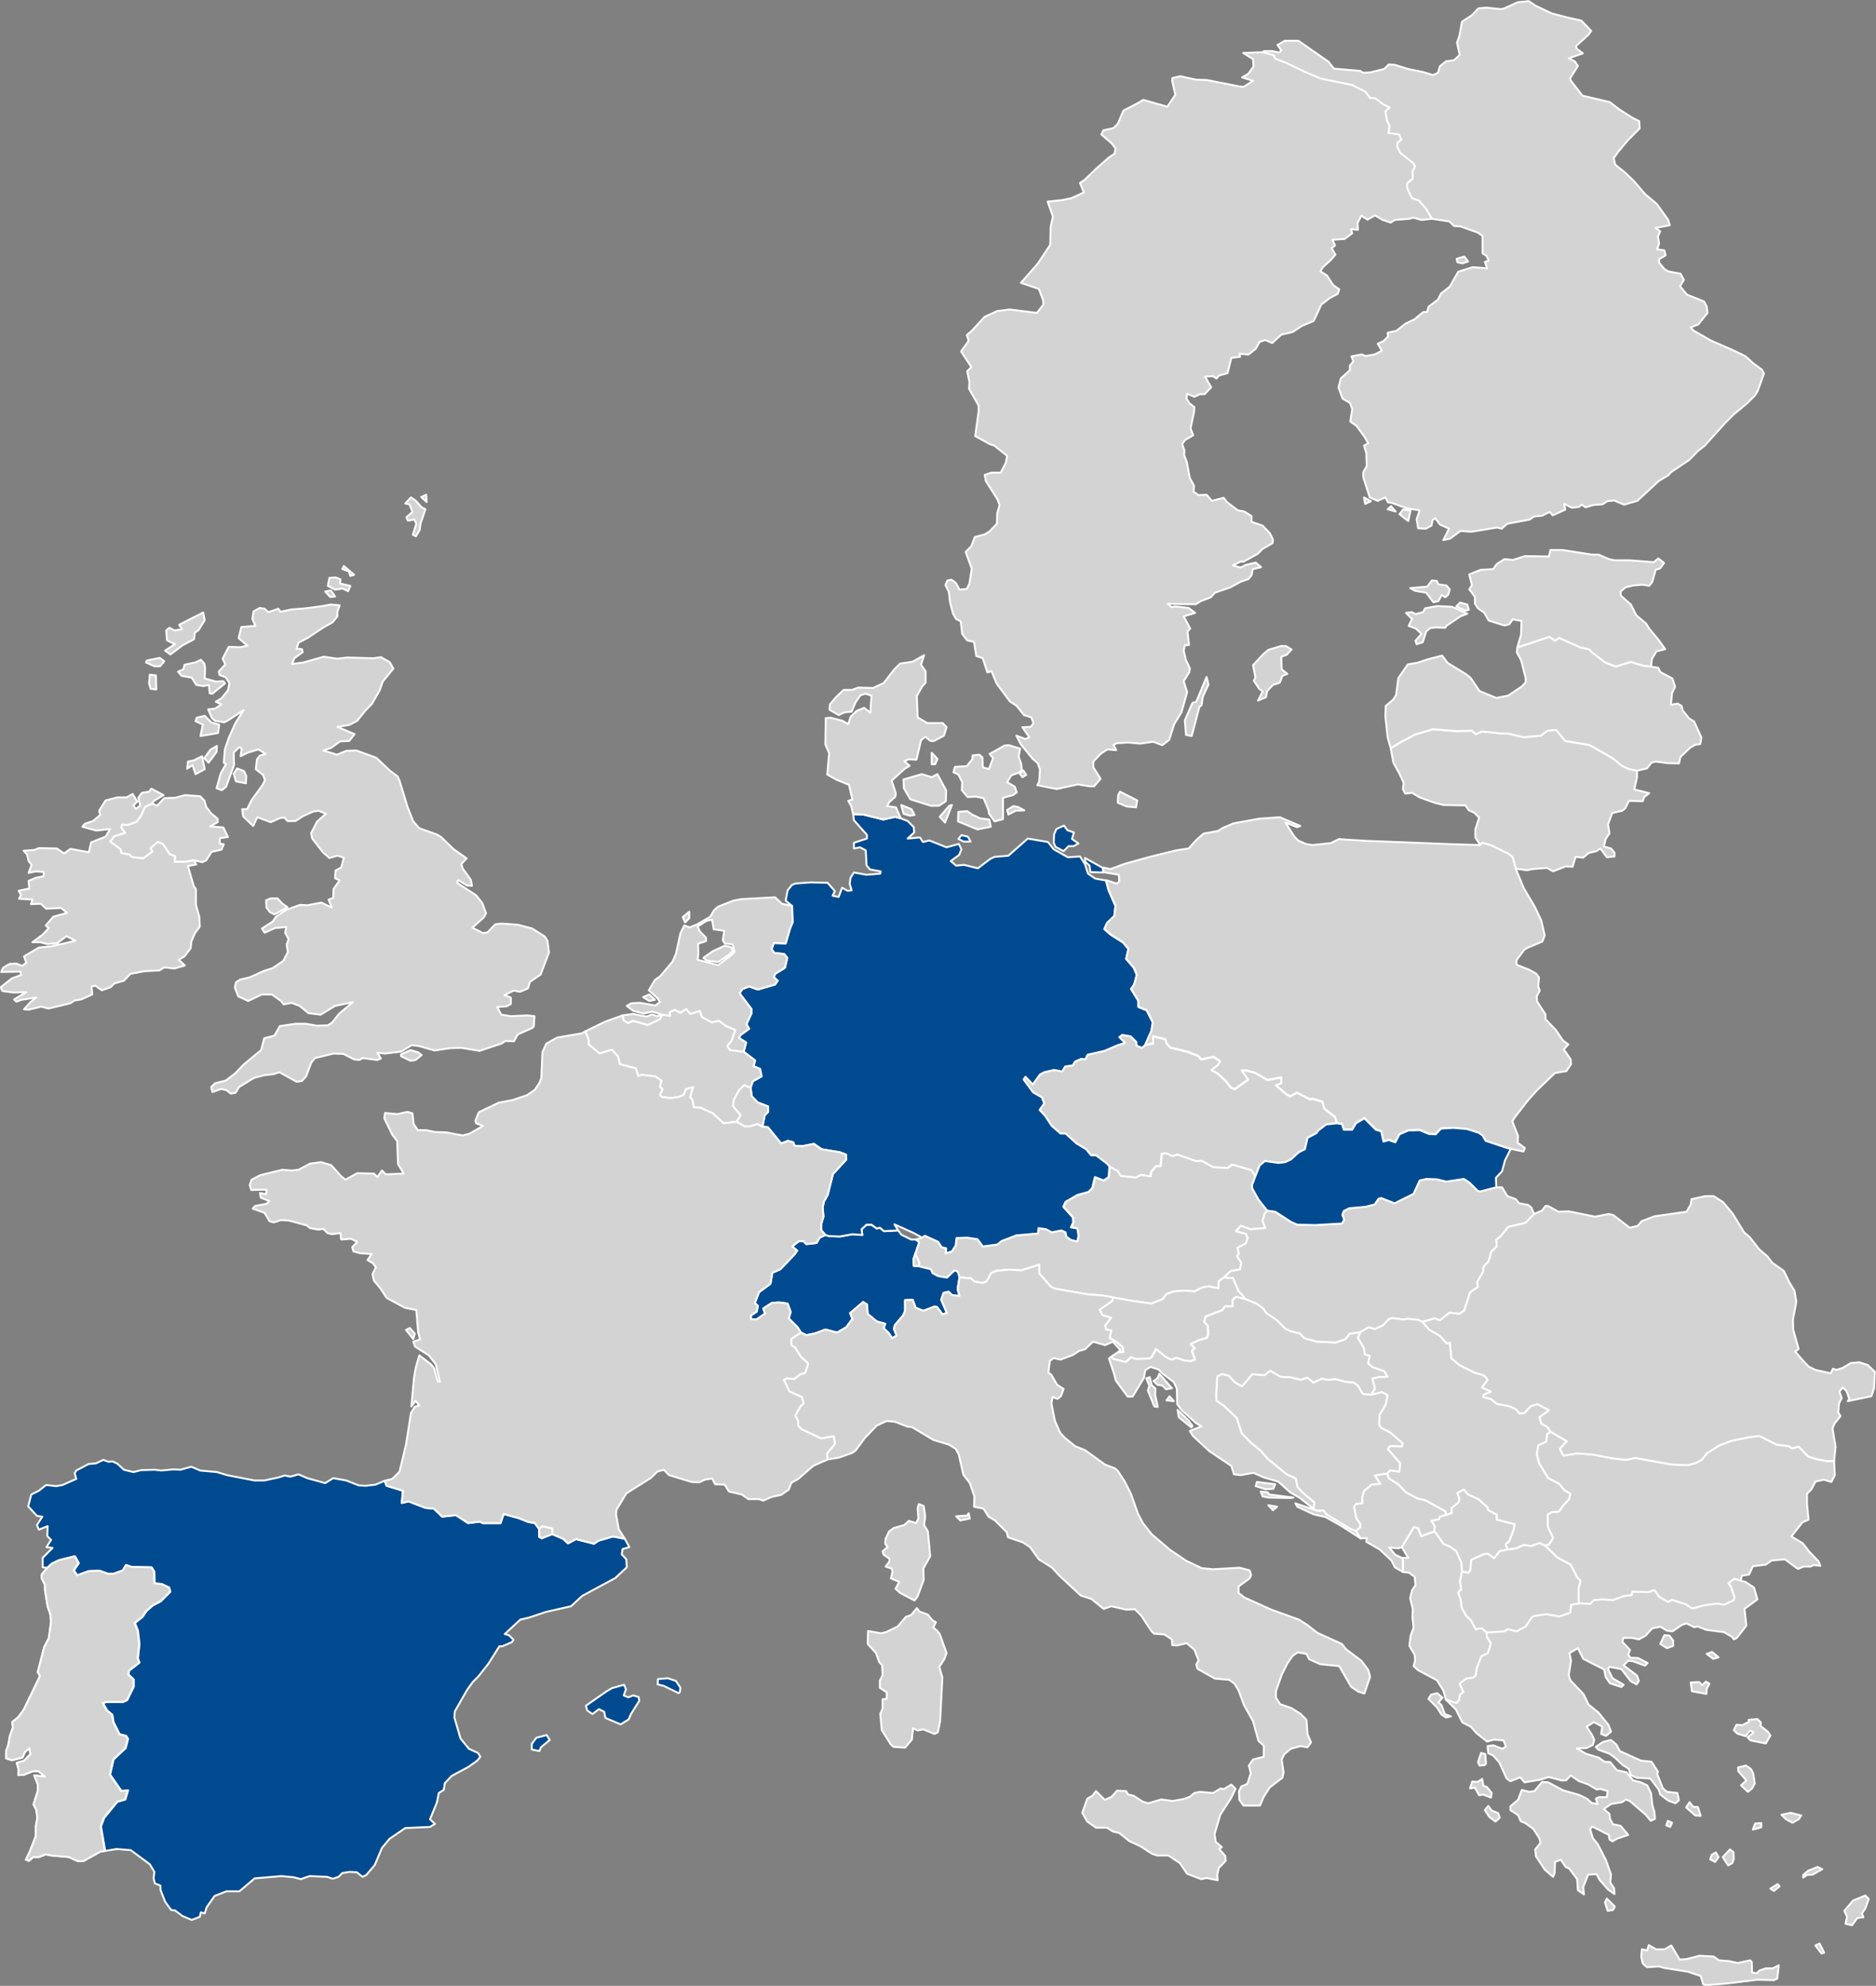
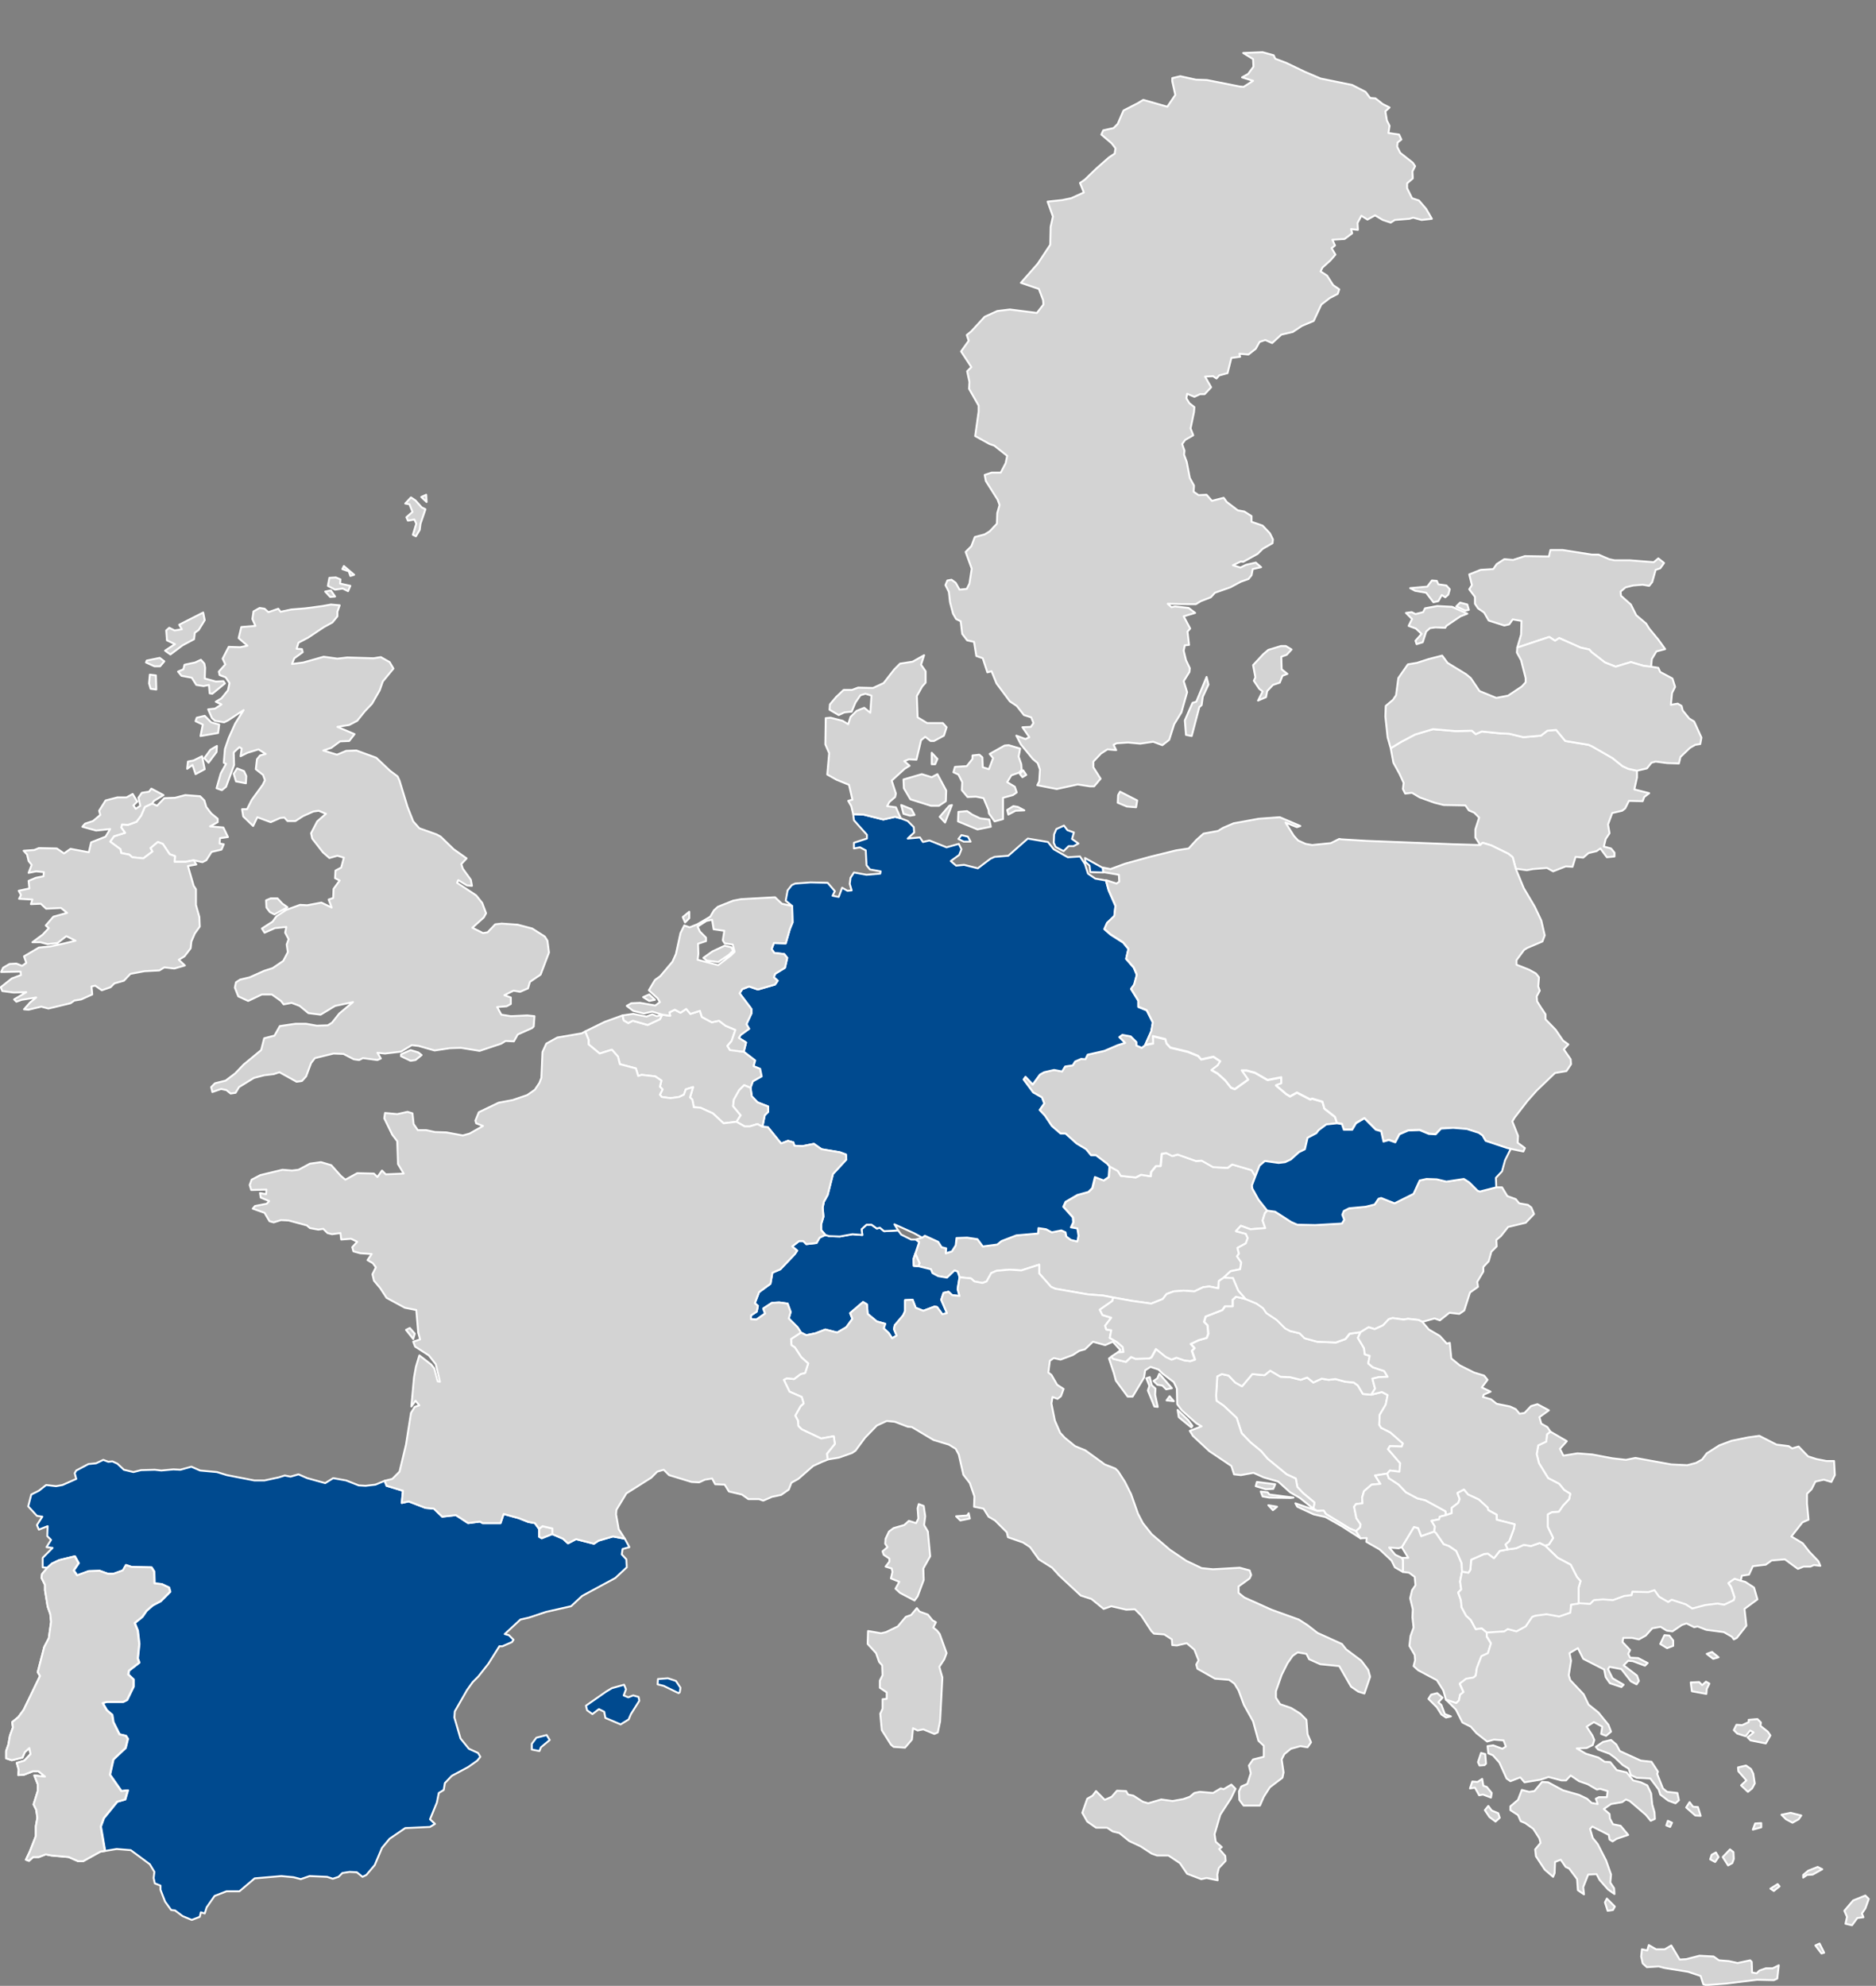
<svg xmlns="http://www.w3.org/2000/svg" version="1.1" id="Layer_1" x="0px" y="0px" viewBox="0 0 492.1 521" style="enable-background:new 0 0 492.1 521;" xml:space="preserve">
  <rect x="0" y="0" width="492.1" height="521" fill="#808080" stroke="none" />
  <style type="text/css">
	.st0{fill:#D3D3D3;stroke:#FFFFFF;stroke-width:0.5;stroke-linecap:round;stroke-linejoin:round;}
	.st1{fill:#004A8F;stroke:#FFFFFF;stroke-width:0.5;stroke-linecap:round;stroke-linejoin:round;}
</style>
  <path id="AL" class="st0" d="M376.2,401.8l0.5,0.4l2,2.9l1.4,0.5l1.9,1.3l1.4,3.2l0.1,2.2l-0.5,2.6l0.3,2.1l-0.8,0.8l0.7,2l0.2,1.9  l1.2,2.2l1.2,1.1l1.3,2.4l1.6-0.2l1.3,1.1v1.1l1.1,1.8l-0.8,2.6l-1.7,0.8l-1.2,3.1l-0.3,2l-0.6,0.5l-1.9,0.3l-1.7,1.3l1,2.2  l-0.9,0.7l-0.3,1.5l-0.7,0.7l-2.7-0.9l-0.7-2.5l-1.7-2.7l-4.9-2.6l-1.2-1.1l0.4-1.5l-0.1-1.4l-1.4-2.4l0.3-2.6l0.8-2.2l-0.3-2.7  l0.1-2.1l-0.7-2.9l0.5-2.1l0.9-1.3l-0.2-2.2l-1.5-1.1l-1.6-0.2v-3.1l-0.3-0.6h1.7l-1.7-2.8l3.2-5.3l1.1,0.3l0.8,2.1L376.2,401.8  L376.2,401.8z" />
  <path id="AD" class="st0" d="M144.9,402.5l-2.8,1.1l-0.7-0.4v-2.1l0.9-0.7l2.6,0.6V402.5L144.9,402.5z" />
  <path id="AT" class="st0" d="M329.3,308.6l-0.9,2.4l0.1,0.8l1.6,2.9l2.3,2.9l-0.6,0.7l-0.6,1.9l0.7,2l-3.9,0.3l-2.5-0.9l-1.3,1.4  l2.6,0.7l0.5,1.1l-0.5,1.4l-2.2,1.2l0.4,1.5l-0.5,0.7l1.1,1.6l-0.3,1.8l-2.5,0.5l-1.8,1.7l-1.3,0.9l-0.1,1.9l-2.4-0.5l-1.6,0.2  l-2.3,1.1l-2.8-0.2l-2.6,0.2l-1.9,0.7l-1,1.3l-3,1.2l-5-0.7l-5-0.9l-2.6-0.5l-4-0.3l-8.6-1.5l-1.1-0.5l-3.1-3.5v-2.3l-4.7,1.5  l-3.1-0.2l-3.4,0.3L260,334l-1.2,2.2l-1.1,0.4l-2.1-0.4l-0.9-0.8l-3-0.3l-0.5-1.5l-0.8-0.3l-2,1.9l-2.3-0.4l-1.5-0.8l-0.4-1  l-3.3-0.8l0.3-0.8l-1.1-2.5l1-3l-0.9-0.7l1.7-0.5l0.7-0.5l3.5,1.6l0.9,1.4l1.2,0.3l-0.1,1.3l1.6-0.5l1-1.6l0.2-1.9l2.8-0.1l2.7,0.4  l1.4,1.9l3.8-0.5l1.1-0.9l3.9-1.5l5.7-0.5l0.1-1.4l2,0.3l1.5,0.8l2.5-0.5l1.1,0.5l0.2,1.1l1.2,0.9l1.7,0.4l0.3-1.5l-0.3-1.9L281,322  l0.6-1.3l-0.1-1.3l-2.5-2.8l0.6-1.3l3.1-1.8l2.9-0.8l1-1l0.7-2.9l2.3,0.9l1.3-0.9l0.2-2.8l2.2,1.2l0.8,1.3l3.9,0.4l1.4-0.7l2.5,0.4  l0.1-1.1l1.3-1.6h1.2l0.3-3.2l1.2-0.2l1.6,0.8l1.4-0.4l4.8,1.7l1.5-0.1l3,1.7l3.8,0.2l1.2-0.9l5.1,1.5L329.3,308.6L329.3,308.6z" />
  <path id="BE" class="st0" d="M191.5,275.5l1.6-0.5l0.8,0.8l1.2,0.1l3,2.3l-0.4,1.5l1.7,0.7l0.4,2l-2.3,1.3l-0.6,1.7l-1.7-0.7  l-1.3,1.3l-1.4,2.5l-0.2,1.7l2,2.4l-1.1,1.7l-3.4,0.4l-2.8-2.6l-3.3-1.5l-1.7-0.1l-0.4-2l-0.6-0.6l0.8-2.7l-1.9,0.6l-0.5,1.4  l-1.3,0.6l-2.2,0.3l-2.3-0.3l-0.5-0.6l0.7-1.4l-0.7-0.7l0.4-1.6l-1.6-1.1l-3.6-0.4l-0.9,0.3l-0.6-2l-4.2-1.1l-0.5-2l-1.6-1.8l-3.2,1  l-2.9-2.4v-1.2l-0.9-2.2l5.1-2.5l4.7-1.7l0.3,1.3l1.2,0.7l1.2-0.6l3.9,1.1l3.2-1.5l0.6-1.2l2.1,0.3l-0.2-0.9l1.4-0.7l1.5,0.8l1.5-1  l1.1,1.3l2.5-0.8l0.5,1.6l2.6,1.4l1.9-0.4l1.7,1.3l2.6,1.1l-1,2.9l-1.1,1.3L191.5,275.5L191.5,275.5z" />
  <path id="BG" class="st0" d="M481.1,383.3l0.2,3.7l-0.9,1.8l-2-0.6l-2.2,0.5l-1,2l-1.2,1.2v2.6l0.4,4.2l-1.6,0.7l-2.9,3.7l3,1.8  l1.7,2.2l2.4,2.5l0.5,1.2l-1.7-0.2l-0.9,0.4h-1.8l-1.5,0.6l-3.4-2.5l-3.5,0.3l-1.5,1.1l-3.4,0.4l-1,2.2l-1.9,0.3l-0.3,1.4l-1.6-0.5  l-1.6,1.1l0.7,1l0.9,2.7l-0.2,0.8l-2.5,1.2l-1.8-0.3l-3.2,0.4l-3.4,0.9l-1.7-1.1l-3.7-1.2l-0.9,0.6l-2.4-1.4l-1.2-1.7l-1.6,0.5  l-4.2-0.1l-0.2,0.9l-1.9,0.2l-3,1.1l-2.6-0.2l-2.4,0.2l-1,1l-3-0.2v-4.2l0.5-1.7l-0.9-1l-1.7-3.3l-3.4-1.8l-3.3-3.2l1-0.3l1.1-1.7  l-1.4-2.9v-3.3l1.1-0.6l1.8-0.1l1.1-1.6l1.6-1.7l0.3-1.4l-1.6-1l-1.3-1.6l-2.9-1.5l-2.4-3.9l-0.6-2.4l0.4-2.3l2.1-1l0.2-1.9l0.9-0.7  l4.3,2.5l-1.8,2l0.9,1.8l3.7-0.6l3.9,0.3l5.3,1l3.5,0.4l2.5-0.5l9.4,1.7l4.2,0.2l2.3-0.6l1.6-0.9l1.2-1.6l3.3-2.1l3.2-1.2l4.4-0.9  l2.9-0.4l4.5,2.3l3.2,0.4l0.9,0.6l1.7-0.5l2.5,2.6l2.2,0.7l2.6,0.5L481.1,383.3L481.1,383.3z" />
  <path id="BA" class="st0" d="M359.7,365.9l2.8-0.7l1.5,0.8l-0.5,2.5l-1.6,2.7l-0.1,2.6l0.5,0.8l2.4,1.2l3.3,2.9l-0.3,0.8l-3.1-0.1  l-0.5,0.8l3.2,3.7l-0.2,2.2l-2.5-0.3l-0.7,0.8l-3.2,0.5l1.4,2.2l-2.3,0.2l-2,1.7l-0.5,1.7l0.1,1.5l-1.7,0.2l-0.5,0.7l0.6,3l1.1,1.6  l-0.1,0.8l-1.1,1L354,401l-6.2-3.8l-0.6-0.9l-1.6,0.1l-1.1-0.6l0.3-1.6l-3-2.5l-1.5-1.6l-0.4-2.2l-2.4-1.1l-5-4.1l-1.7-2l-2.8-2.3  l-2.3-2.4l-1.3-4l-3.4-3.2l-1.9-1.3l-0.1-1.4l0.3-5l1.2-0.6l1.8,0.4l1.7,1.8l1.8,1l2.7-3.2l3.2,0.3l1.5-1.2l2.7,1.6l2.5,0.1l2.8,0.7  l1.7-0.6l1.6,1.3l2.2-1l1.8,0.3l1.8-0.2l2.6,0.7l2.2,0.2l1.1,0.8l1.3,2.2L359.7,365.9z" />
  <path id="CH" class="st1" d="M235.6,322.8l0.8,1.1l2.6,1.3h1.2l0.9,0.7l-1,3l-0.5,1.5l0.1,1.7l1.2,0.1l3.3,0.8l0.4,1l1.5,0.8  l2.3,0.4l2-1.9l0.8,0.3l0.5,1.5l-0.5,3.1l0.5,1.8l-1.9-0.2l-1-0.9l-1.3,0.3l-0.6,1.8l1.5,3.5l-1.2,0.3l-1.4-1.9l-0.7-0.1l-2.9,1.1  l-2-0.8l-0.8-2.1l-2,0.1v2.9l-0.5,1.1l-2.2,2.6l-0.2,1l0.7,1.7l-1.2,0.7l-0.9-1.4l-1.3-1.2l0.4-1.2l-2.2-0.6l-2.4-2l-0.2-2.5l-1-0.6  l-3.4,2.9l0.6,1.5l-1.6,2.2l-2.4,1.4l-3.1-0.8l-2.6,1l-2.4,0.5l-1.4-0.7l-0.9-1.4l-2.3-2.3l0.5-1.7l-0.8-2.2l-2.2-0.3l-1.9,0.1  l-2.3,1.5l0.5,1.3l-2.3,1.6l-1.4-0.1v-1l1.5-1l0.3-1.5l-0.8-0.7l1.1-2.9l3-2.2l0.5-2.9l2.1-0.9l3.8-4l0.6-0.9l-1.3-1.1l1.8-1.4h1.1  l0.8,0.8l2.7-0.3l0.8-1.4l1.5-0.7l1,0.3l2.8,0.1l3.3-0.6l2.6,0.2l-0.2-1.5l1.3-1.2h1.3l1.4,1l0.8-0.2l1.1,0.9L235.6,322.8  L235.6,322.8z" />
  <path id="CZ" class="st0" d="M300.4,274.2l2.1-0.4l-0.1-1.9l3.3,0.8l0.3,1.1l1,1.1l4.6,1.1l2.7,1.1l0.8,0.9l3.2-0.7l1.8,1.2  l-0.7,1.1l-1.6,1.2l1.6,0.9l2,1.8l1.5,1.9l1,0.4l3.5-2.5l-1.7-2.4h1.3l2.2,0.6l3.3,1.9l3.6-0.7v1.6l-1.4,0.5l2.7,2.3l1,0.6l1.8-1  l3.5,1.8l0.5-0.2l2.7,0.8l0.5,1.8l2.8,2.2l0.5,1.6l-2.8,0.3l-2,1.5l-0.6,0.8l-2.3,1.2l-0.7,3l-1.6,0.8l-2.1,1.9l-1.5,0.7l-1.7,0.2  l-3.6-0.5l-1.4,1.2l-1.1,2.8l-1-1.6l-5.1-1.5l-1.2,0.9l-3.8-0.2l-3-1.7l-1.5,0.1l-4.8-1.7l-1.4,0.4l-1.6-0.8l-1.2,0.2l-0.3,3.2h-1.2  l-1.3,1.6l-0.1,1.1l-2.5-0.4l-1.4,0.7l-3.9-0.4l-0.8-1.3L291,306l-0.6-0.7l-2.9-2.2h-1.3l-1.3-1.6l-2.5-1.5l-2.9-2.6h-1.3l-2.3-2  l-1.8-2.7l-1.4-1.5l1.2-1.7l-0.6-1.6l-2.3-1.3l-2.5-3.4l0.5-0.7l1.9,2l1.9-2.6l1.1-0.6l2.6-0.6l2.1,0.4l0.8-1.3l2-0.3l0.6-1l1.6-0.7  l1.1,0.1l0.6-1.2l4.4-1l3.5-1.5l1.9-0.6l-1.5-1.5l0.8-0.6l2.2,0.4l1.5,1.5v0.9l1.4,0.6L300.4,274.2L300.4,274.2z" />
  <path id="DE" class="st1" d="M289.4,228.9l-3.4-0.1l-0.2-1.7l-1.1-1l-0.1-1l4.7,2.6L289.4,228.9z M254.6,220.8h-1.8l-1.4-0.7l0.8-1  l1.7,0.4L254.6,220.8L254.6,220.8z M282.9,221.3l-1.3,0.7h-1.3l-1.3,1.3l-2.1-1.1l-0.5-1.1l0.1-2.2l0.6-1.4l2-0.9l0.9,1.2l1.7,0.6  l-0.5,1.7L282.9,221.3L282.9,221.3z M236.3,214.7l1.8,0.7l1.6,1.6l0.1,1.4l-1.7,1.6l3.2-0.3l0.8,1.2l1.7-0.4l4.5,1.8l3.2-0.9  l0.7,1.4l-0.6,1.5l-2.2,1.6l1.4,1.2l2.1-0.2l3.6,0.9l3.3-2.5l1.1-0.5l3.6-0.3l5.1-4.5l5.3,0.9l1.5,1.9l3.7,2.1l3.2-0.2l1.3,2  l0.8,2.5l1.9,1.3l2.8,0.5l0.7,2.6l1.8,4.1l-0.3,2.7l-1.9,1.8l-0.7,1.6l1.6,1.4l3.3,2.1l1.4,1.7l-0.6,2.6l2,2.3l0.8,1.9l-0.7,2.6  l-0.8,1.1l1.9,3.1v1.6l2.2,0.9l1.6,3.2l-0.4,2.3l-1.6,3.6l-0.9,0.7l-1.4-0.6v-0.9l-1.5-1.5l-2.2-0.4l-0.8,0.6l1.5,1.5l-1.9,0.6  l-3.5,1.5l-4.4,1l-0.6,1.2l-1.1-0.1l-1.6,0.7l-0.6,1l-2,0.3l-0.8,1.3l-2.1-0.4l-2.6,0.6l-1.1,0.6l-1.9,2.6l-1.9-2l-0.5,0.7l2.5,3.4  l2.3,1.3l0.6,1.6l-1.2,1.7l1.4,1.5l1.8,2.7l2.3,2h1.3l2.9,2.6l2.5,1.5l1.3,1.6h1.3l2.9,2.2l0.6,0.7l-0.2,2.8l-1.3,0.9l-2.3-0.9  l-0.7,2.9l-1,1l-2.9,0.8l-3.1,1.8l-0.6,1.3l2.5,2.8l0.1,1.3l-0.6,1.3l1.7,0.3l0.3,1.9l-0.3,1.5l-1.7-0.4l-1.2-0.9l-0.2-1.1l-1.1-0.5  l-2.5,0.5l-1.5-0.8l-2-0.3l-0.1,1.4l-5.7,0.5l-3.9,1.5l-1.1,0.9l-3.8,0.5l-1.4-1.9l-2.7-0.4l-2.8,0.1l-0.2,1.9l-1,1.6l-1.6,0.5  l0.1-1.3l-1.2-0.3l-0.9-1.4l-3.5-1.6l-0.7,0.5l-2.2-1.2l-5.1-2.3l1,1.6l-3.7,0.2l-1.1-0.9l-0.8,0.2l-1.4-1h-1.3l-1.3,1.2l0.2,1.5  l-2.6-0.2l-3.3,0.6l-2.8-0.1l-1-0.3l-1.1-1.3v-1.5l0.6-2l-0.2-2.4l0.3-1.5l1-1.8l1.4-5.5l3.5-3.8l-0.1-1.3l-1.6-0.6l-4.8-0.8l-2-1.4  l-3,0.6l-2.1-0.1l-0.3-0.9l-1.4-0.4l-1.8,0.7l-3.5-4.3l-1.4-0.1l0.6-3l0.9-0.9v-1.4l-2.8-1.1l-1.5-1.6l-0.3-2.2l0.6-1.7l2.3-1.3  l-0.4-2l-1.7-0.7l0.4-1.5l-3-2.3l0.6-2.4l-1.9-1.2l0.5-0.8l2.2-1.6l-0.7-1.2l1.3-2.8v-1.2l-3.1-4.1l0.7-1.1l1.8-0.7l2.3,0.8l4.5-1.3  l0.7-1l-1-0.9l0.3-0.9l2.6-1.6l0.6-2.6l-0.8-1l-2.6-0.3l-0.7-1l0.6-1.6l3.1,0.1l1.1-3.8l0.7-1.7l-0.1-4.3l-1.7-1.4l0.5-2.7l1.1-1.4  l0.9-0.4l4-0.3l4.5,0.1l1.9,2.2l-0.6,1.2l1.6,0.3l0.9-2.4l1.4,0.8l1.1-0.1l-0.5-1.7l0.2-1.6l0.9-1.4l3.3,0.6l3.6-0.3l0.1-0.6  l-2.8-0.5l-0.9-1.1l-0.2-3.9l-1.5-0.8l-1.6,0.3v-1.5l3.4-1.1v-1l-3.4-3.8l-0.2-1.6l2.7,0.1l5.2,1.3l3.1-0.7L236.3,214.7L236.3,214.7  z" />
  <path id="DK" class="st0" d="M255,213.7l2.1,1l2.4,0.3l0.4,1.9l-3.5,0.7l-5.1-2.1l0.1-2.5l2.3-0.2L255,213.7L255,213.7z   M268.7,212.6l-2.3,0.1l-1.9,1l-0.3-1.2l1.6-1l1.2,0.2L268.7,212.6z M239.9,213.8l-1.2,0.2l-1.7-0.5l-0.6-2.3l2.7,1.1L239.9,213.8  L239.9,213.8z M247.9,215.8l-1.4-1.5l2.5-2.9l0.7-0.2L247.9,215.8z M298,211.8l-2.4-0.2l-2.4-1l0.1-2l0.5-0.9l4.5,2.3L298,211.8  L298,211.8z M245.9,203.1l2.3,4.3l-0.1,2.8l-1.8,1.2h-2.1l-5.4-1.7l-1.7-2.9l-0.1-2.3l4.8-1.4l2.6,0.8L245.9,203.1z M269.2,203.3  l-1,0.6l-0.7-0.9l0.9-0.9L269.2,203.3L269.2,203.3z M245.3,200.5h-0.9v-3l1.5,1.6L245.3,200.5z M267.9,200.5l0.1,1.5l-0.7,0.7  l-2,0.7l-1.1,1.8l2,1.2l0.5,1.5l-1,0.7l-2.6,0.7v5.6l-2.2,0.6l-1.5-2.1l-0.1-0.9l-1.3-3.1l-2-0.4l-2.2,0.1l-1.5-1.8l0.1-2.1l-1-2  l-1.3-0.6l0.4-1.4l3.1-0.2l1.5-1.9v-0.9l1.8-0.2l0.8,0.7l0.1,2.6l1.6,0.5l1.1-2.9l-0.9-1.1l3.9-2.2l1.1-0.1l3,0.9l-0.4,2.1  L267.9,200.5L267.9,200.5z M236.3,214.7l-1.5-0.4l-3.1,0.7l-5.2-1.3l-2.7-0.1l-0.5-2.1l-0.8-1.4l1.1-0.3l-0.9-3.9l-3.2-1.3l-2.5-1.4  l0.5-5.6l-1-2.3l0.1-6.9l1.3-0.1l3.1,0.8l1.5,0.9l0.6-1.9l1.6-1.6l2-0.8l1.6,1.3l0.3-4.5L227,182l-1.3,0.4l-1.3,1.9l-1,2.4l-1.9,0.2  l-1.5,0.7l-2.4-1.4l0.1-1.4l1.6-1.9l2-1.9h2.2l1.6-0.6l3.9,0.1l2.8-1.3l2.8-3.6l1.5-1.5l3.3-0.5l3-1.7l-0.8,2.5l1.2,1.7v3l-0.9,1  l-1.4,2.5l0.2,5.6l2.5,1.5h4.1l1,1.1l-0.7,2.2l-2.6,1.4h-0.9l-1.4-1.1l-1.1,0.9l-1.2,5.1l-2-0.1l-1.2,0.5l1.4,1.2l-1.3,0.8l-3.4,3.1  l1.1,3.4l-0.2,0.9l-1.5,1.3l-0.6,1.1l2.3,0.3L236.3,214.7L236.3,214.7z" />
  <path id="EE" class="st0" d="M377,159l3.9,0.2l4,1.8l-1.8,0.7l-3.7,2.5l-0.3,0.5l-2.6-0.1l-1.4,0.2l-1,0.9l-0.9,2.8l-1.6,0.5  l-0.3-0.9l1.6-1.8l-1.5-1.4l-1.9-0.7l0.9-1.8l-1.6-1.6l1.5-0.2l1,0.5l2-0.5l0.5-1L377,159L377,159z M385.3,160l-0.9,0.2l-2.4-1.1  l1-1l1.9,0.5L385.3,160z M379.9,156l-0.8,0.7l-0.9-0.6l-0.9,1.6L376,158l-1.9-2.5l-2.9-0.5l-1.3-0.7l4.5-0.4l1.2-1.6l1.3,0.1  l0.4,0.9l2.1,0.3l0.9,1L379.9,156L379.9,156z M433.1,174.9l-1.9-0.2l-3.4-1l-4,1.2l-2.8-1.1l-3.5-2.7l-0.6-0.7l-2.3-0.5l-5.6-2.5  l-1.1,0.7l-1.5-1l-8.4,2.8l1-3.4l0.1-3.6l-2.3-0.4l-0.9,1.3l-1.3,0.3l-4.1-1.3l-1.2-2.1l-1.6-1.1l-0.8-1.2v-1.8l-1.5-2l0.7-1.1  l-0.7-2.8l3-1.2l3.3-0.2l0.9-1.3l2-1.3l2.3,0.2l3.1-1l6.3,0.1l0.4-1.7h3.2l7.6,1.2h1.8l2.8,1.2l1.4,0.3h4l6.3,0.5l1.2-1l1.5,1.2  l-1,1.4l-1.2,0.4l-0.9,3.2l-0.8,1l-1.7-0.3l-2.5,0.2l-2,0.5l-1.3,1.1l0.1,1.1l2.6,2.3l1.4,2.8l2.6,2.2l0.8,1.3l2.4,2.9l1.8,2.5  l-2.3,0.6l-1.2,2L433.1,174.9L433.1,174.9z" />
-   <path id="FI" class="st0" d="M368,133.7l2,0.2l-0.6,2.8l-2.3-1.8L368,133.7L368,133.7z M366.1,134.2l-2.1-0.6l0.9-0.8L366.1,134.2  L366.1,134.2z M359.6,131.5l-1.5,0.7l-0.3-1.7L359.6,131.5z M385.1,68.6l-1.5,0.5l-1.3-0.3l-0.2-0.9l2-0.6L385.1,68.6z M415.2,14  l-3.7,1.3l1.6,0.8l0.8,1.2l-2,3.2l0.1,0.6l3.1,4l7.2,1.7l2.3,1.8l3.6,2.3l1.8,0.9l0.1,1.9l-3,3l-2.6,3.1l-1.2,1.7l0.4,1.7l2.6,2.1  l2.3,2.2l3,3.5l3,2.5l3,4.2l0.4,1.4l-3.7,0.7l1.2,0.9l-0.6,1.3l0.3,1.9l-0.5,1.5l1.9,0.3l0.3,1.3l-1.7,1v0.9l1.4,1.7l1,0.6l3.2,0.6  l0.9,1.6l-1,1.7l1.8,2.2l4.5,1.8l0.7,1.3l0.2,1.7l-2.4,3l-2,0.8l0.7,0.8l4.5,2.6l6.6,2.9l2.6,1.3l2.1,1.9l2.2,1.6l0.5,1l-1.6,4.5  l-0.7,1.2l-2.2,2.2l-3.4,2.8l-2.3,2.3l-5.3,5.9l-1.9,1.5l-2.1,2.2l-4.9,3.3l-0.7,0.8l-2.5,1.5l-5.6,5.2l-3.5,1l-2.6-1.1l-1.8,0.2  l-1.2,0.8l-2.5,0.2l-2,0.6l-1-0.7l-0.7,0.6l-1.9,0.2l-2-1l0.3,1.5l-3.3,1.5l-0.8-0.9l-2,1l-2.1,0.2l-1.1,0.8l-5.9,1.1l-1.5,1.3  l-1.2-0.3l-6.7,1.1l-2.9-0.2l-2.7,2l-1.8,0.4l1.5-3l-2.4-1.1l-1.2-1.6l-0.7,0.4l-0.3,1.5l-1.5,0.8l-2-0.1l-0.4-2.4l0.8-2.3l-3.6-0.6  l-3.8-1.4l-0.9-0.1l-0.7-1.3l-2,0.9l-2.1-0.9l-1.7-5.3v-1.3l0.9-1.6l-0.1-3.4l-0.6-2l1.1-0.6l-0.9-1.6l-2.2-3l-1.6-1.1l0.5-3.3  l-0.6-1.6l-1.9-1.1l-1.1-2.9l0.6-2.4l2.4-2.2v-1.2l0.9-1.1l-0.5-1.3l2.7-0.5l1,0.4l2.4-0.4l1.9-1l-1.1-1.8l1.5-0.7l1.2-1.2l-0.1-1  l2.3-0.5l2.4-1.9l2.3-1.1l2.3-1.9l1.1-0.1l0.3-1.3l2.5-1.9L378,77l2.3-1.8l2.2-3.9l3.8-1.2l3.8,0.3l-0.6-1.7l1-0.3l-0.6-1.3l-1-0.6  v-4.6l-1.3-0.9l-4.5-1.6l-1.7-0.1l-1.2-1.2l-4.6-0.7l-1.6-2.5l-1.9-2.2l-1.8-0.6l-1.3-2.6v-1.3l1.5-1.3l-0.1-1.8l0.7-1.4l-0.6-0.9  l-3.3-2.6l-0.8-1.6l0.1-1.1l1-0.8l-0.6-1.3l-2.8-0.4l0.3-1.9l-0.7-1.4l-0.4-2.4l1.1-1l-1.8-0.9l-1.9-1.5l-1.4-0.1l-1.2-1.6l-3.5-1.8  l-8.3-1.7l-4.2-1.8l-4.8-2.3l-2.9-1.1l-0.4-0.9l-2.9-0.8l0.5-0.4h2.1l1.9,0.4l0.5-0.6l-1-1.4l1.9-1.1h3.6l7.9,5.5l1.4,1.8l6.9,0.6  l0.8,0.5l1.8-0.1l3.7-0.9l1.2-1.2l1.5,0.1l3.6,1.1l3.9,0.8l2.6,0.8l1.3-0.6l0.5-1.7l1.6-1.3l2.1-0.3l1.5-1.4l-0.7-3.2l0.6-1.7  l0.7-3.8l2.6-1.7l1.7-1.8l2.1-0.2l3.8,0.4l0.9-0.2l3.5-1.6l2.9-0.3l1.8,1.2l4.2,2l4.2,1.1l3.6,0.8l2.6,2.7l-0.7,1l-3.2,2.9v0.7  L415.2,14L415.2,14z" />
  <path id="GB" class="st0" d="M110.6,276.8l-1.6,1.3l-1.3,0.2l-2.5-1.2v-0.5l2.5-1.1l2,0.6L110.6,276.8z M74.1,237.1l1.3,0.9  l-3.4,1.9l-1.2-0.6l-0.9-1.2l-0.1-1.9l1.2-0.5h1.8L74.1,237.1L74.1,237.1z M50.8,225.7l-2.1,0.4h-2.9l0.1-1.5l-1.4-0.5l-1.8-2.7  l-1.3-0.5l-1.9,1.6l0.5,0.9l-2.4,1.8l-2.9-0.3l-0.8-0.7l-2.1-0.4l-0.2-1l-2.7-2l1-1.4l2.9-0.9l-1-1.4l0.2-0.8l1.6,0.1l2.2-0.8  L37,214l1-2.3l1.9-0.9l1.3,0.6l1.9-2l2.8-0.1l2.7-0.7l3.9,0.3l1.1,1.1l0.5,1.7l1.3,1.7l1.7,1.4v0.9l-2,1.1l3.5,0.3l1.2,2.5l-2.1,0.3  l-0.1,1.4l1.1,0.2l-0.6,1.4l-2.6,0.6l-1.4,2.2l-1,0.5L50.8,225.7L50.8,225.7z M64.5,205.5l-2.6-0.5l-0.6-2l0.9-1.4l1.8,0.7l0.6,1.3  L64.5,205.5L64.5,205.5z M53,198.4l0.7,3.4l-2.4,1.3l-0.8-2.4l-1.4,1l0.2-1.9l1.5-0.3L53,198.4L53,198.4z M54.7,200.1l-1.1-1.2  l1.6-2.2l1.7-1l-0.1,1.6L54.7,200.1L54.7,200.1z M57.2,192.3l-4.6,0.8l0.6-3l-1.9-0.9l0.3-0.9l2.1-0.5l1.7,1.7l2.1,0.6L57.2,192.3  L57.2,192.3z M41,180.9l-1.5-0.2l-0.4-1.4l0.2-2.3l1.6,0.2L41,180.9L41,180.9z M53.8,175.2l-0.1,2.8l2.9,0.8l2-0.1l0.4,0.6l-3.3,2.7  l-0.7-0.1l-0.2-2.2l-1.4,0.3l-1.9-0.3l-1.2-1.9l-2.7-0.5l-0.9-1.1l1.4-0.6l0.3-1.2l2.8-0.6l1.5-0.7l0.9,1L53.8,175.2L53.8,175.2z   M41.9,172.6l1.2,0.9l-1.1,1.3h-1.5l-2.2-1l0.2-0.5L41.9,172.6L41.9,172.6z M53.7,162.7l-1.6,2.6l-1,0.7l-0.2,1.7l-3,1.6l-3.2,2.4  l-1.4-1l2.6-1.7l-2.1-1l-0.2-2.6l0.8-0.7l1.4,0.7l1.9-0.3l-0.7-1.2l6.3-3.2L53.7,162.7L53.7,162.7z M88.5,160.5v1.2l-1.3,1.6  l-2.2,1.2l-4.2,2.8l-2.5,1.3l-0.5,1.6l1.4,0.1l0.2,0.8l-2.2,1.6l-0.6,1.5l3-0.4l5.3-1.5l3.6,0.5l2.6-0.3l6.9,0.2l1.9-0.3l2.3,1.3  l1,1.7l-2.8,3.4l-0.8,2.3l-2,3.5l-1.9,2l-2,2.5l-2.1,1.1l-3.1,0.5l4.5,1.9l-1.4,1.8l-2.4,0.1l-2.3,1.7l-2.1,0.7l3.6,1.1l2.4-1  l2.7-0.1l5.2,1.9l3.6,3.4l2,1.5l0.5,1.1l2.1,6.9l1.5,3.8l1.6,1.8l4.5,1.6l1.1,0.6l3.4,3.3l3.4,2.4l-1.4,1.5l0.4,1.2l2.1,2.9l0.3,1.6  l-1.3-0.1l-2.3-1.4l-0.3,0.7l5,3.3l1.6,2l1,2.7l-0.6,1.1l-3,2.7l2.8,1.4l1.2-0.2l2-2.1l1.7-0.2l4.2,0.3l3.8,1l3.3,2.1l0.7,1.1  l0.4,3.1l-2.2,5.8l-2.8,1.9l-0.5,1.7l-2.1,0.9l-1.7-0.3l-2.4,1.2l1.7,0.6v1.7l-1.1,0.6l-2.5,0.2l1.1,2l2.5,0.4l4.3-0.2l1.9,0.2  l-0.2,2.7l-0.4,0.4l-3.8,1.7l-1,1.8l-2.2-0.1l-1.1,0.7l-5.7,1.9l-4.9-0.8L118,275l-4,0.6l-4.2-1.2l-1.8-0.2l-2.8,1.7l-4.2,0.5  l-2-0.2l0.9,1.5l-0.9,0.4l-3.8-0.5l-1,0.5l-1.4-0.2l-2.7-1.4l-2.6-0.1l-4.9,1.2l-1,1.3l-1.3,3.5l-1.1,1.2l-1.4,0.2l-4.5-2.5  l-1.5,0.5l-2.5,0.3l-2.7,0.7l-3.9,2.4l-0.9,1.5l-1.3,0.2l-1.1-0.9l-1.4-0.3l-2.3,0.8l-0.3-1.3l1-1l2.8-0.7l2.5-1.9l2.2-2.3l4.6-3.8  l0.8-3.1l2.7-0.7l1.4-2.5l4.1-0.6h2.8l2.8,0.5L86,269l1.1-0.7l1.9-2.4l3.6-3l-4.7,1l-3.8,2.3l-3.2-0.4l-2.3-1.9l-2.1-0.8l-2.1,0.4  l-0.7-0.9l-2.4-1.7h-2.6l-3.6,1.7l-2.6-1.2l-0.9-2.3l0.3-1.4L63,257l2.5-0.6l3.8-1.7l2.2-0.7l2.8-1.9l1.2-2.3l-0.3-2l0.5-1.4  l-0.9-1.7l0.3-1.5l-3,0.3l-2.7,1.2l-0.7-1.1l2.8-1.8l1-1.4l2.6-1.7l3.6-1.3l1.9,0.1l3.7-0.7l2.7,1.3l-0.8-2.1l1.2-0.4l0.1-2.4  l1.6-2.2l-1.2-0.6l0.1-2l1.5-0.8l0.7-2.6l-1.7-0.5l-2.1,0.6l-1.7-1.5l-2.8-3.6l-0.3-1.4l1.6-3.1l2.3-2l-1.9-0.8l-1.4,0.2l-2.7,1.2  l-2,1.3h-2.1l-0.8-0.9l-1.1,0.1l-2.5,1.1l-3.5-1.3l-1.1,2.3l-2.6-2.5l-0.3-1.9h1.3l1.2-2.4l2.9-4l0.6-1.2l-0.5-1.4l-1.9-1.5l0.3-2.6  l0.8-1l1.5-0.4l-1.9-1.2l-2.9,0.9l-1.8,0.9l0.3-2l-0.6-0.4l-1.5,1.4l0.1,3.3l-2.1,5.7l-1.1,0.9l-1.4-0.5l1.1-3.9l1.4-2.5l-0.6-0.3  l0.3-3.6l1-2.9l1.7-3.8l2.2-3.5l-4.1,2.7l-1,0.5l-2.4-0.4l-0.8-0.7l-1-2.3l1.8-0.2l1.7-1.1l-1.5-0.7l1.5-0.9l1.7-2.1l0.4-1.9l-1-1.5  l-1.6-0.6l-0.2-0.9l1.7-1.9l-0.7-1.5l1.6-3.1l3,0.1l1.9-0.4l-2.3-2l0.7-2.9l3.7-0.3l-0.8-1.8l0.3-2l1.6-0.9l1.3,0.2l1,0.9l2.6-0.9  l0.6,0.8l2.8-0.6l3.7-0.3l4.5-0.6l2.2-0.4l2.3,0.2L88.5,160.5L88.5,160.5z M87.9,156.5l-1.3,0.1l-1.3-1.4l1.5-0.3L87.9,156.5  L87.9,156.5z M89.2,153.1l2.7,0.6l-0.6,1.4l-1.4-0.7l-2,0.3l-1.9-1l0.4-2.1l1.7-0.1l1.2,0.5L89.2,153.1L89.2,153.1z M92.9,150.8  l-1,0.3l-0.4-1.2l-1.7-0.6l0.4-0.8L92.9,150.8L92.9,150.8z M109,131.3l1.6,1.8l1,0.5l-1.3,3.8l-0.2,1.6l-1,1.7l-0.8-0.4l0.9-2.9  l-0.5-1.1l-1.7,0.3l-0.4-0.9l1.6-1.4l-0.8-2l-1.1-0.2l1.5-1.6L109,131.3L109,131.3z M111.9,131.7l-1.4-1.3l1.3-0.6L111.9,131.7z" />
  <path id="GR" class="st0" d="M434.4,511.4h2.3l1.7-1l2.2,3.7l1.7-0.1l3.5-0.9l3.7,0.2l1.4,1l2.6,0.2l2.3,0.5l3.3-0.7l0.4,0.4  l0.1,2.8l1.2,0.2l0.7-0.7l1.7-0.6h1.8l1.6-0.8l-0.4,3.5l-0.9,0.4l-4.4-0.1l-8.1,1l-5.3,0.4l-0.7-0.2l-0.7-2.2l-3.3-1.1l-6.2-1  l-1.5-0.4l-3.1,0.2l-1.1-1l-0.4-1.8l0.2-1.9l1.4,0.3l0.4-1.4L434.4,511.4L434.4,511.4z M477.8,512.5l-1.6-2.1l1.1-0.5l1.2,2.4  L477.8,512.5L477.8,512.5z M423.1,501.1l-1.4,0.2l-0.7-2.2l0.5-1l2.1,2.1L423.1,501.1L423.1,501.1z M485.8,505.1l-1.7-0.4l0.4-1.8  l-0.7-1.6l2.3-2.7l3.2-1.3l0.9,0.9l-0.9,2.5l-0.9,1.3l0.4,1l-1.6,0.2L485.8,505.1L485.8,505.1z M466.8,494.9l-1.5,1.2l-0.9-0.6  l1.9-1.2L466.8,494.9z M473,492.6v-0.7l1.3-1.1l2.5-1l1.2,0.6l-2.5,1.4l-1.5,0.1L473,492.6z M450.8,487.2l-0.9,1.3l-1.3-0.7l0.4-1.2  l1.1-0.6L450.8,487.2z M454.4,488.8l-1.1,0.6l-1.4-2.2l1.9-2l0.9,0.7l0.1,1.8L454.4,488.8L454.4,488.8z M459.8,480l0.6-1.6l1.6-0.1  v1.1L459.8,480L459.8,480z M438.1,479.3l-1-0.4l0.4-1.2l1.1,0.5L438.1,479.3L438.1,479.3z M469.7,475.6l2.8,0.7l-0.7,1l-1.6,0.9  l-1.7-0.9l-1.2-1.2L469.7,475.6z M393,475.7l0.4,1.2l-1.1,1l-1.6-1.2l-1.2-1.8l0.9-1.1l0.9,1.2L393,475.7L393,475.7z M446.1,476.4  l-1.4-0.1l-2.4-2.1l0.9-1.4l0.9,1.2l1.3,0.1L446.1,476.4z M388.8,466.7l0.3,1.8l0.9,0.3l1.3,1.6l-0.2,1.2l-2.1-0.8l-1,0.2l-1.1-2  l-1.3,0.2l0.6-1.8l1.4,0.1L388.8,466.7L388.8,466.7z M459.6,469.2l-1.1,0.9l-1.8-1.7l1.4-1.3l-2.1-2.4l-0.1-1l2.1-0.5l1.3,0.9  l0.6,1.2l0.4,2.6L459.6,469.2L459.6,469.2z M389.4,463.1l-1.3,0.1l-0.4-0.9l0.8-2.4l1.1,0.3l0.2,2.5L389.4,463.1L389.4,463.1z   M424,457.7l0.9,1.7l5.5,2.5l2.8,0.3l1.7,2.6l-0.2,0.6l1.5,3.8l1.1,0.9l2.7,0.3l0.4,1.9l-0.9,0.8l-1.9-0.7l-2.1-1.6l-0.4-1.3  l-2.2-2.9l-3.6-0.2l-1.5-0.7l-0.6-1.7l-1.5-0.9l-2-1.9l-1.5-1.1l-3-1.1l-0.6-0.7l1.9-1.3l2.1-0.5L424,457.7L424,457.7z M461.9,451.9  l-0.1,0.9l1.9,1.5l0.7,1l-1.2,2.1l-4-0.8l-0.8-0.8l1.6-1.3l-0.9-0.5l-1.2,1.5l-2.2-0.7l-0.9-0.9l0.7-1.4l1.5,0.1l1.7-0.8v-0.6  l2.3-0.2L461.9,451.9z M380.6,450.3l-1.3,0.3l-1.2-0.8l-1.2-1.9l-2.2-2.2l0.7-1.1l1.6-0.4l1.4,1.2l-1.1,1.2l0.8,0.7l0.9,2.4  L380.6,450.3z M448.4,441.7l-0.7,1.4l-0.1,1.3l-3.8-0.7l-0.3-2.3l2.2-0.1l0.8,0.8l1-0.9L448.4,441.7L448.4,441.7z M450.8,434.8  l-1.4,0.4l-1.7-1.3l1.4-0.5L450.8,434.8L450.8,434.8z M438.9,431.8l-1.6,0.6l-1.8-1.1l1.1-2.3l1.3,0.1l1,1.3V431.8z M454.8,430.1  l-0.5-0.7l-2.1-1.2l-4.6-0.6l-2.3-0.9l-0.9,0.2l-2-1l-1.2,0.4l-2.5,1.7l-1.5-0.2l-1.6-1l-2.2,0.4l-1.7,1.9l-1.8,1l-1.8-0.4h-2.3  l-0.2,1.1l2,2.1l-0.5,1l0.5,1l2.1,0.1l2.5,1.3l-0.7,0.7l-3.2-1.2l-1.2-0.1l-1.2,1.2l3.5,2.7l0.5,1.4l-0.6,0.9l-1.5-0.8l-2.5-3.2  l-3.1-0.6l-0.4,0.6l1.2,2.4l2.9,1.7l-0.6,0.6l-3-1l-1.1-1.6l-0.4-2l-5.5-2.8l-1.4-2.8l-2.2,1.3l0.4,2l-0.6,3.8l0.4,1.3l3.5,3.7  l1.3,2.7l2.6,2.1l2.6,3.2l0.7,1.8l-1.3,1.1l-1.3-0.5l0.3-1.9l-2.2-1.2l-1.9,1.2l1.5,2.3l0.5,1.2l-0.4,1.3l-1.6,0.8l-2.6,0.1l2.4,1.4  l3.3,1l1.6,1.1l1.5,0.1l1.7,2.1l2.6,0.6l1.7,2.1l2,0.5l1.7,0.8l1,2.1l0.3,2.9l0.6,2.1l0.1,1.7l-1.1,0.5l-1.3-1.6l-4.2-3.6l-1-0.4  l-1,0.7l-2.9,0.5l-1.9,1.3l1.5,1.3l0.1,1.2l0.8,1.5l2,0.4l2,2.4l-3,1l-1.1,0.7l-0.8-0.5l-0.2-1.2l-4.3-2.2l-0.6,0.6l0.7,2.4l1.3,1.6  l2.2,4.3l1.3,3.7l-0.2,2.1l1,1.5l0.1,1.5l-1.7-1.2l-2.2-2.5l-0.8-1.5l-2.2,0.1l-1.3,3.3l0.2,1.9l-1.6-1.1l-0.2-2.9l-2.1-2.8  l-0.9-0.4l-1.3-1.9l-1.5,0.6l-0.1,2.9l-0.4,1l-2.2-1.9l-2.3-3.5l-0.2-1.8l1.4-1.7l-0.3-1.2l-1.6-2.5l-2.1-1.5l-1.2-0.5l-0.7-1.6  l-2-1.3v-1l2-1.7l1-2.6l1.9,0.5l1.4-0.2l2-2.4l1.6,0.1l3.9,2.1l4.2,1.2l2.1,1l1.2,1.1l1.6,0.3l-0.5-1.4l0.8-0.4h2.1l0.2-1.6l-2-0.6  l-0.8,0.2l-2.4-1.4l-2.3-0.8l-2.2-1.5l-1.2,1.3h-1.2l-3.4-0.9l-2.1,0.7l-4.2,0.7l-1.1-1.3l-2.6,1l-1-0.7l-1.9-4.2l-1.7-1.9l-1.2-0.5  l-0.2-1.9l1.5-0.2l2.4,0.9l0.9-0.6l-0.6-1.6l-2.5-0.2l-1.8,0.5l-2.8-2.2l-1.5-1.7l-2.2-1.1l-1.7-3.4l-2.6-2.6l2.7,0.9l0.7-0.7  l0.3-1.5l0.9-0.7l-1-2.2l1.7-1.3l1.9-0.3l0.6-0.5l0.3-2l1.2-3.1l1.7-0.8l0.8-2.6l-1.1-1.8v-1.1l4.6-0.3l0.9-0.6l2.3,0.6l2.4-1.3  l1.7-2.5l0.8-0.3l3-0.4l3.3,0.6l2.9-1l0.2-2.1l2-0.3l3,0.2l1-1l2.4-0.2l2.6,0.2l3-1.1l1.9-0.2l0.2-0.9l4.2,0.1l1.6-0.5l1.2,1.7  l2.4,1.4l0.9-0.6l3.7,1.2l1.7,1.1l3.4-0.9l3.2-0.4l1.8,0.3l2.5-1.2l0.2-0.8l-0.9-2.7l-0.7-1l1.6-1.1l1.6,0.5l1.2,0.3l2.3,1.5  l0.9,3.1l-3.4,2.5l0.5,4.4l-2.5,3.2L454.8,430.1L454.8,430.1z" />
  <path id="HR" class="st0" d="M332.7,394.9l2.3,0.4l-1.1,0.9L332.7,394.9L332.7,394.9z M345.6,396.4l1.6-0.1l0.6,0.9l6.2,3.8l1.7,0.7  l1.2,1.9l-4.8-3.1l-4.4-2.5l-3.1-0.7l-4.3-2l-0.5-0.9L345.6,396.4L345.6,396.4z M339.3,392.9l-0.8,0.1l-5.6-0.1l-1.7-0.3l-0.5-1.3  l1.8,0.2l0.5,0.6L339.3,392.9z M334,390.6l-2,0.1l-2.6-0.8l0.3-1.1l4.8,0.6L334,390.6z M312.8,374.1l-0.3,0.4l-3.3-2.7l-0.3-1.9  l2.8,2.7L312.8,374.1z M307.9,367.6l-1.9-0.2l0.8-1.1L307.9,367.6L307.9,367.6z M303.7,369.1l-0.9-0.1l-1.7-4.2l0.4-1.2l-0.8-2  l0.9-0.3l0.5,2.1l1,0.9l-0.1,1.6L303.7,369.1L303.7,369.1z M307.4,364.2l-1.5,0.3l-1-1l-1.3-0.2l-1-1l1-0.7l0.5-1.2L307.4,364.2  L307.4,364.2z M356.9,349.5l-0.7,1.5l1.6,2.7l0.2,1.6l1.3,0.4l-0.4,2l1.2,1l3,1l0.9,1.5l-2.3,0.1l-1.7,0.4l0.7,2.6l-1,1.6l-2.2-0.2  l-1.3-2.2l-1.1-0.8l-2.2-0.2l-2.6-0.7l-1.8,0.2l-1.8-0.3l-2.2,1l-1.6-1.3l-1.7,0.6l-2.8-0.7l-2.5-0.1l-2.7-1.6l-1.5,1.2l-3.2-0.3  l-2.7,3.2l-1.8-1l-1.7-1.8l-1.8-0.4l-1.2,0.6l-0.3,5l0.1,1.4l1.9,1.3l3.4,3.2l1.3,4l2.3,2.4l2.8,2.3l1.7,2l5,4.1l2.4,1.1l0.4,2.2  l1.5,1.6l3,2.5l-0.3,1.6l-3.5-2.8l-2.6-1.5l-3.1-2.8l-3.8-1.1l-2.7-1.2l-3.3,0.6l-1.8-0.2l-0.7-2.2l-5.8-3.9l-4.3-4l-0.8-1.3  l3.1-1.2l-1.4-0.8L310,370l-1.2-1.6l-0.1-4.1l-0.8-1.7l-2.9-2.2l-1.1-1.1l-2.1-0.7l-1.4,0.9l-0.3,1.9l-3,5h-1.3l-3.1-4.2l-0.5-1.9  l-1.3-3.9l0.7-0.5l0.5,0.6l3.3,0.8l1.4-1.3l1.1,0.5l3.6-0.1l0.6-0.3l1.2-2.2l2.6,2.1l1.5,0.7l1.3-0.5l2,0.7l1.6,0.2l1.2-0.4  l-0.8-2.3l0.7-0.7l-1-1.1l2.1-1l2.1-0.6l0.4-1.1l-0.2-2.2l-0.9-0.9l0.4-1.4l4.4-1.7l0.7-1h2v-1.7l0.9-0.8l2.5,0.6l2.9,1.2l1.7,1.2  l0.9,1.3l2.7,1.8l2.2,2.2l1.3,0.7l2.5,0.6l1.3,1.3l3.3,0.9l4.9,0.2l2.5-0.9l1.1-1.4L356.9,349.5L356.9,349.5z" />
  <path id="HU" class="st0" d="M392.5,311.5h1.5l1.4,2.3l2.2,0.8l0.9,1.1l2.3,0.4l0.9,0.7l0.7,1.7l-2.2,2.3l-4.6,1.1l-1.9,2.4l-1.2,1  l0.1,1.7l-1.4,1.4l-0.7,2.5l-1.4,1.5v1.2l-1.6,2.7l0.2,1.3l-2.1,1.5l-1.5,4.7l-1.3,0.9l-2.6-0.3l-2.5,2l-1.4-0.5l-3.2,0.9l-1-0.5  l-2.8-0.3l-1.1,0.2l-2.9-0.4l-1,0.3l-1.5,1.6l-2.2,1l-1.6-0.5l-2.1,1.3l-2.9,0.4l-1.1,1.4l-2.5,0.9l-4.9-0.2l-3.3-0.9l-1.3-1.3  l-2.5-0.6l-1.3-0.7l-2.2-2.2l-2.7-1.8l-0.9-1.3l-1.7-1.2l-2.9-1.2l-1.9-2.2l-1.4-3.3l-2.4-0.1l1.8-1.7l2.5-0.5l0.3-1.8l-1.1-1.6  l0.5-0.7l-0.4-1.5l2.2-1.2l0.5-1.4l-0.5-1.1l-2.6-0.7l1.3-1.4l2.5,0.9l3.9-0.3l-0.7-2l0.6-1.9l0.6-0.7l2.1,0.3l4.2,2.7l1.6,0.7  l4.7,0.1l7-0.4l0.6-1l-0.5-1.3l0.4-1l1.4-0.7l4.3-0.4l2.4-0.6l1-1.5l0.7-0.2l3.5,1.4l5-2.5l1.6-3.5l1.8-0.4l2.7,0.1l2.5,0.6l4.6-0.7  l1.4,0.9l2.2,2.2l0.6,0.2L392.5,311.5L392.5,311.5z" />
  <path id="IE" class="st0" d="M50.8,225.7l0.7,1.1l-2.2,0.4l1.5,5.2l0.6,0.9v4.1l0.9,3.2l0.1,2.5l-1.3,1.8l-0.9,2.1l-0.2,1.8  l-1.6,2.1l-1.5,0.9l1.6,1.5l-2.8,0.8l-2.6-0.3l-1.3,0.8l-3.9,0.2l-3.7,0.7l-1.7,1.8L30,258l-1,1l-2.3,0.8l-1.7-1.2l-1,0.2l0.2,2.1  l-2.9,1.3l-1.8,0.3l-1,0.7l-5.8,1.4l-1.9-0.5l-3.3,0.8l-1.2-0.1l1.6-1.8l1.6-1.3l-3.8,0.6l-1.4,0.5l-0.6-0.6l3.2-1.9l-3.3,0.1  l-3-0.4l-0.4-1l2.9-2.3l2.4-0.9l-0.1-0.9L0.3,255l0.5-1.1l1.7-1l1.8-0.1l1.5,0.6l1.1-0.8l-0.6-1.7l3.9-2.3l3-0.3l3.3-0.7l3.3-0.8  l-2.4-1.2l-2.3,1.8l-2.6,0.3l-1.9-0.5H8.5l2.7-2l1.6-1.7l-0.8-0.7l2-2.3l3.6-1l-1.6-1.3l-3.9,0.2l-1.4-1.3l-2.6,0.1l0.4-1.2L5,235.8  l0.5-1l-0.6-1.1l2.8-0.6l-0.2-2l1.9-0.8l2-0.4l0.1-1.1l-2-0.2l-2,0.4l0.8-2.1l-0.8-1l-0.4-1.7l-0.9-1L9,223l1.2-0.5l4.7,0.1l1.9,1.3  l1.7-1.2l4.8,0.9l0.6-2.6l3.8-1.5l1.2-2l-3.7,0.4l-3.6-1l0.7-0.8l2.1-0.7l1.9-1.6l-0.3-1.1l1.7-2.7l3.1-0.8h2.4l1.6-0.9l1.2,2l-1,1  l0.6,0.9l1.2-0.8l-0.5-2.1l0.9-1.3l1.9-0.3l0.6-0.8l3.2,1.7l-2.5,1.5l-0.5,0.7l-1.9,0.9l-1,2.3l-1.2,1.6l-2.2,0.8l-1.6-0.1l-0.2,0.8  l1,1.4l-2.9,0.9l-1,1.4l2.7,2l0.2,1l2.1,0.4l0.8,0.7l2.9,0.3l2.4-1.8l-0.5-0.9l1.9-1.6l1.3,0.5l1.8,2.7l1.4,0.5l-0.1,1.5h2.9  L50.8,225.7L50.8,225.7z" />
  <path id="IT" class="st0" d="M324.1,469.3l-1.2,2.5l-2.8,4.3l-1.5,5.1l0.3,2l1.6,1.4l-0.7,0.5l1.6,1.8l0.1,1.3l-1.8,1.9l-0.4,1.7  l0.1,1.5l-2.9-0.6l-1.4,0.3l-3.7-1.4l-1.9-2.8l-3-2h-3l-1.4-0.5l-2.9-1.9l-3-1.4l-2.6-2.1l-1.7-0.4l-1.5-1h-2.9l-2.3-1.6l-1.3-2.3  l1.3-3.7l1.4-0.8l0.9-1.2l2.3,2.3l1.8-0.8l1.4-1.6l2.4,0.1l0.5,0.9l1.4,0.3l2.5,1.6l1.4,0.4l3.4-1l3,0.4l2.8-0.5l1.7-0.6l1.2-1  l1.4-0.3l3.5,0.3l2-1.2l0.8,0.2l2-1.2L324.1,469.3L324.1,469.3z M245.8,427.8l0.7,0.9l1.8,5l-0.6,1.6l-1.3,2l0.8,2.8l-0.6,11.5  l-0.6,2.9l-0.9,0.4l-2.9-1.2l-1.5,0.3l-1.2-0.6l-0.3,3l-1.8,2.1l-3-0.2l-0.7-0.6l-2.4-3.8l-0.4-4.3l0.6-1.3v-2.5l1.1-0.1V444  l-1.8-1.2v-1.9l0.7-1.4l-0.1-2.6l-0.8-0.9l-0.8-2.3l-2.2-2.4l0.1-3.4l3.4,0.6l1.3-0.3l3.1-1.5l2.1-2.5l1.4-0.5l1.5-1.8l0.7,0.9  l2.2,0.8l1.2,1.5l0.9,0.5l-0.7,1.4L245.8,427.8L245.8,427.8z M254.1,397l0.3,1.4l-2.5,0.5l-1.1-1.1l2.9-0.2L254.1,397L254.1,397z   M292,340.4l-0.2,0.9l-3.3,2.3l0.7,1.4l2.3,0.7l-1.6,2.1l0.3,1l1.3,0.2l-0.4,2l1.9,1.1l1.5,1.3l0.2,1.3l-1.5,0.1l0.7-0.6l-2-2.2  l-2,0.9l-3.2-0.9l-2.1,2l-1.5,0.4l-1.7,1.1l-3.2,1.2l-1.8-0.4l-1,0.7l-0.4,3.1l0.8,0.6l1.5,2.6l1.7,1.1l-0.7,1.9l-0.9,0.7l-1.3-0.5  l-0.3,1.7l0.9,4.5l1.4,3.2l1.2,1.3l2.7,2.2l2.7,1.1l5.1,3.7l2.8,1.1l0.7,0.7l1.8,2.8l1.6,3.2l1.8,5.1l1.3,2.5l2.3,2.9l4.8,4.1  l4.3,2.9l4,1.9l3,0.3l7-0.4l2.6,0.7l0.4,1.2l-0.4,0.9l-2.9,2.1v1.7l1.5,1.2l7.1,3.2l7.2,2.6l2.2,1.4l2.7,2.1l6.4,2.9l1.1,1.4l4,3  l1.8,2.4l0.5,1.8l-1.5,4.4l-1.6-0.5l-1.9-1.3l-3.1-5.4l-5-0.5l-2.9-1.3l-0.7-1.4l-2.3-0.4l-1.3,0.9l-1.4,2l-1.5,3l-1.5,4.3v1.7  l1.1,1.7l2.9,1l2.4,1.5l1.6,1.6l0.3,3.8l0.9,2.1l-0.9,1.3l-1.9-0.3l-2.5,0.7l-1.7,1.4l-0.7,1.4l0.5,3.4l-0.3,1.4l-3.3,2.5l-1.6,2.5  l-1,2.3h-4.3l-1.1-1.5L325,470l0.6-1.3l1.6-0.7l0.9-2.8l-0.5-2l1.1-1.6l2.8-0.7V458l-1.4-1.3l-1.4-5.1l-2.4-4.3l-1.4-3.8l-1.1-1.8  l-1.4-1l-3.7-0.3l-4.6-2.6l-0.3-1.1l0.6-1.1l-1.1-2.8l-2-1.7l-2.6,0.6l-1.2-0.1l-0.1-1.5l-2-1.3l-2.7-0.2l-0.7-0.7l-2.6-4l-1.7-1.7  l-2.3,0.1l-3.9-0.9l-2,0.7l-3.2-2.6l-2.8-0.9l-5.7-5.3l-1.8-2l-3.5-2.2l-2.3-3.2l-1.8-1.2l-4-1.4l-0.3-1.3l-3.1-3.1l-1.7-1l-1.3-2.1  l-2.5-0.5l0.1-2.7l-1.2-3.5l-1.7-2.2l-1.2-5.3l-0.8-1.5l-1.8-1.1l-4-1.2l-5.7-3.4l-1.1-0.1l-3.4-1.3l-2.1-0.2L230,374l-3.1,3.2  l-2.5,3.4l-0.9,0.6l-3.4,1.2l-3,0.5l-0.2-1.5l2.1-2.6l-0.3-2l-3.3,0.6l-5.1-2.4l-0.9-0.9l-0.1-1.4l-0.7-1.3l1.4-2.5l0.8-0.7  l-0.5-1.7l-3.2-1.4l-1.5-3.1l0.8-0.4l1.9,0.2l1.7-1.3l1.2-0.3l0.8-2.5l-1.8-1.6l-1.7-2.6l-0.9-0.6l-0.1-1.6l2.6-1.7l1.4,0.7l2.4-0.5  l2.6-1l3.1,0.8l2.4-1.4l1.6-2.2l-0.6-1.5l3.4-2.9l1,0.6l0.2,2.5l2.4,2l2.2,0.6l-0.4,1.2l1.3,1.2l0.9,1.4l1.2-0.7l-0.7-1.7l0.2-1  l2.2-2.6l0.5-1.1v-2.9l2-0.1l0.8,2.1l2,0.8l2.9-1.1l0.7,0.1l1.4,1.9l1.2-0.3l-1.5-3.5l0.6-1.8l1.3-0.3l1,0.9l1.9,0.2l-0.5-1.8  l0.5-3.1l3,0.3l0.9,0.8l2.1,0.4l1.1-0.4l1.2-2.2l1.4-0.6l3.4-0.3l3.1,0.2l4.7-1.5v2.3l3.1,3.5l1.1,0.5l8.6,1.5l4,0.3L292,340.4  L292,340.4z" />
  <path id="LI" class="st0" d="M240.9,332.2l-1.2-0.1l-0.1-1.7l0.5-1.5l1.1,2.5L240.9,332.2L240.9,332.2z" />
  <path id="LT" class="st0" d="M429.4,202.2v1.8l-0.7,3.1l3.9,1l-1.3,1l-0.4,1.1l-3.6-0.1l-1,2l-0.8,0.6l-2.6,0.6l-1.1,3l0.4,2.3  l-1,1.5l-0.5,2l1.9,0.5l0.9,1.1v1l-2,0.2l-1.7-2.3l-1,0.7l-2.1,0.5l-1.4,1.2l-2-0.2l-0.8,2.6l-1.8-0.1l-3.3,1.3l-1.6-0.9l-3.7,0.3  l-1.6,0.3l-2.9-0.4l-0.8-3l-1.1-0.9l-4.5-2.2l-2.3-0.7l-0.6,0.6l-1.3-2v-2.1l1-3.1l-1.3-1.3l-1.4-0.6l-0.9-1.3l-5.7-0.1l-2.4-0.6  l-3.9-1.4l-2-1.2l-1.8,0.2l-0.6-1.2l0.2-1.6l-1.1-2.4l-1.6-2.9l-0.7-3.8l2.8-1.7l3.6-1.9l4.7-1.4l5.9,0.5l4.3-0.1l1,0.9l1.6-0.7  l4.9,0.5l2.3,0.1l3.7,0.9l4.6-0.4l1.7-1.3l2.3-0.2l2.4,2.9l6.1,1l0.9,0.4l5.4,3.1l2.6,2.1l1.5,0.7L429.4,202.2L429.4,202.2z" />
  <path id="LU" class="st0" d="M196.9,285.4l0.3,2.2l1.5,1.6l2.8,1.1v1.4l-0.9,0.9l-0.6,3l-1.3-0.7l-2,0.6h-1.4l-2.1-1.2l1.1-1.7  l-2-2.4l0.2-1.7l1.4-2.5l1.3-1.3L196.9,285.4z" />
  <path id="LV" class="st0" d="M433.1,174.9l1.9,0.3l0.5,1.1l3.2,1.7l0.7,2.2l-0.8,1.6l-0.3,3.1l1.8-0.3l1,0.6l0.3,1.2l1.7,2.1  l1.3,0.8l1.9,4.2l-0.3,1.7l-1.3,0.2l-1.4,0.8l-2.5,2.4l-0.4,1.7l-3.1-0.1l-3-0.4l-1.1,0.3l-1.2,1.5l-2.6,0.6l-2.3-0.5l-1.5-0.7  l-2.6-2.1l-5.4-3.1l-0.9-0.4l-6.1-1l-2.4-2.9l-2.3,0.2l-1.7,1.3l-4.6,0.4l-3.7-0.9l-2.3-0.1l-4.9-0.5l-1.6,0.7l-1-0.9l-4.3,0.1  l-5.9-0.5l-4.7,1.4l-3.6,1.9l-2.8,1.7l-0.8-2.8l-0.6-5.5l0.1-2.8l1.9-1.6l0.8-1.2l0.6-4.5l2.5-3.6l2.4-0.4l3.1-1l3.5-0.9l1.4,1.9  l4.9,3l1.2,1l2.3,3.4l4.4,1.8l3.1-0.6l3.6-2.4l1-1.1v-1.1l-1.2-4.7l-1.1-2l0.1-1.3l8.4-2.8l1.5,1l1.1-0.7l5.6,2.5l2.3,0.5l0.6,0.7  l3.5,2.7l2.8,1.1l4-1.2l3.4,1L433.1,174.9L433.1,174.9z" />
  <path id="MK" class="st0" d="M405.3,405.5l3.3,3.2l3.4,1.8l1.7,3.3l0.9,1l-0.5,1.7v4.2l-2,0.3l-0.2,2.1l-2.9,1l-3.3-0.6l-3,0.4  l-0.8,0.3l-1.7,2.5l-2.4,1.3l-2.3-0.6l-0.9,0.6l-4.6,0.3l-1.3-1.1l-1.6,0.2l-1.3-2.4l-1.2-1.1l-1.2-2.2l-0.2-1.9l-0.7-2l0.8-0.8  l-0.3-2.1l0.5-2.6l1.7,0.3l0.5-0.8l0.2-2.6l3.4-1.5l1-0.1l1.6,1.2l1.5-1.9l2.1-0.4l2.2-0.3l2-0.9l1.9,0.3l2.3-0.8L405.3,405.5  L405.3,405.5z" />
  <path id="ME" class="st0" d="M363.9,386.6l0.4,1.2l2.6,1.7l1.9,2l3,1.6l2.1,0.5l5.3,2.9l0.1,1l-1.6,0.4l-0.2,0.7l-2,0.4l0.9,1.5  l-0.2,1.3l-3.4,1.2l-0.8-2.1l-1.1-0.3l-3.2,5.3l-0.8,0.3l-2.5-0.2l1.6,1.9l1.7,0.8l0.3,0.6v3.1l-2.1-1.2l-0.9-1.8l-3.1-2.9l-3.5-2  l0.1-1l-1.6,0.1l-1.2-1.9l1.1-1l0.1-0.8l-1.1-1.6l-0.6-3l0.5-0.7l1.7-0.2l-0.1-1.5l0.5-1.7l2-1.7l2.3-0.2l-1.4-2.2L363.9,386.6  L363.9,386.6z" />
  <path id="PL" class="st0" d="M388.3,221.7l0.6-0.6l2.3,0.7l4.5,2.2l1.1,0.9l0.8,3l2.1,5.1l2.9,4.9l1.7,3.6l0.9,3.9l-0.6,1.6l-4,1.7  l-0.8,0.5l-2,2.7v1.2l3.3,1.3l1.8,1l0.8,1l-0.2,2.4l0.4,1.1l-0.8,1.5l0.1,1.3l1,1.6l1.2,1.8v1.3l2.7,2.8l1.9,2.8l1.4,1l-1.2,1.3  l1.8,2.6l0.1,1.3l-1.2,1.8l-3,0.5l-4.8,4.6l-2.4,2.7l-3.4,4.4l-0.6,1l1.5,3.8l-0.1,1.8l1.9,1.4l-0.4,0.9l-3.3-0.7l-0.9-0.2l-5.7-1.9  l-0.8-1.4l-1-0.7l-3.1-1l-3.6-0.3L378,296l-1.4,1.5l-1.8-0.1l-2.4-1l-3,0.1l-2.3,1l-1.1,2.1l-1.7-0.6l-1.4,0.4l-0.6-2.7l-1.4-0.4  l-3-3l-2.2,1.3l-1,1.7h-2.2l-0.5-1.5l-1.3-0.2l-0.5-1.6l-2.8-2.2l-0.5-1.8l-2.7-0.8l-0.5,0.2l-3.5-1.8l-1.8,1l-1-0.6l-2.7-2.3  l1.4-0.5v-1.6l-3.6,0.7l-3.3-1.9l-2.2-0.6h-1.3l1.7,2.4l-3.5,2.5l-1-0.4l-1.5-1.9l-2-1.8l-1.6-0.9l1.6-1.2l0.7-1.1l-1.8-1.2  l-3.2,0.7l-0.8-0.9l-2.7-1.1l-4.6-1.1l-1-1.1l-0.3-1.1l-3.3-0.8l0.1,1.9l-2.1,0.4l1.6-3.6l0.4-2.3l-1.6-3.2l-2.2-0.9v-1.6l-1.9-3.1  l0.8-1.1l0.7-2.6l-0.8-1.9l-2-2.3l0.6-2.6l-1.4-1.7l-3.3-2.1l-1.6-1.4l0.7-1.6l1.9-1.8l0.3-2.7l-1.8-4.1l-0.7-2.6l2.8,0.9l0.7-0.5  l-0.1-1.8l-4.1-0.7l-0.1-1.2l2,0.4l3.8-1.4l6.5-1.8l6.9-1.7l3.3-0.5l2-2.2l1.9-1.7l3.8-0.7l1.3-0.8l2.8-1.2l6.6-1.2l5.5-0.4l5.4,2.3  l-0.9,0.3l-3-1.2l2.2,3.5l1.1,1.2l2,0.9l1.7,0.3l4.9-0.5l2.2-1.1l0.5,0.1l6.6,0.4l22.9,0.9L388.3,221.7L388.3,221.7z" />
  <path id="PT" class="st0" d="M27.5,485.6l-1.2,0.2l-4.5,2.5h-1.3l-2.5-1.1l-4.5-0.4l-1.5-0.3l-1.8,0.7H8.7l-1.1,1l-0.8-0.3l1-2.1  l1.6-4.1v-2.6l0.4-2.2l-0.3-2.1l-0.7-1.4l1.1-3.5v-1.8L9,465.8l2.8,0.3l-1.7-1.4H8.6l-2.3,0.9l-1.5,0.1l0.1-1.4l-0.5-1.8l2-0.6  l1.6-1.7l-0.3-1.6l-1.2,1.1l-0.6,1.4l-2.8,0.7l-1.5-0.5v-1.9l0.6-1.7l0.4-2.3l0.8-2.2l-0.2-1.4l1.6-1.3l1.4-1.9l4.3-8.9l-0.6-1  l1.7-6.6l1.2-2.3l0.6-4.3l-0.2-2l-0.7-2l-0.7-4.3v-1.4l-0.9-1.8l0.1-1l1.4-1.7l1.2-1.1l1.9-0.9l4.1-1l1,1.8l-1.3,1.9l0.9,1.3l3-1.1  l2.9-0.1l2.2,0.8h1.4l2.5-0.9l0.8-1.4l1.5,0.5l5.2,0.1l0.7,1.1l0.1,3.1l1.9,0.2l1.9,0.9l0.3,1.1l-2.5,2.5l-2.1,1.1l-1.6,1.4  l-1.1,1.6l-2,1.6l0.8,2l0.4,3.5l-0.4,3.8l0.4,1.1l-2.7,2.1l-0.2,1l1.4,1.3v1.9l-1.7,3.5l-1,0.5H28l-1.1,0.3l1.1,1.9l1.4,1.2l0.3,1.9  l1.6,3.2l1.7,0.4l0.5,0.8l-0.6,2.4l-3.2,3l-0.9,4l3,4.3l1.7-0.2l-0.7,2.4l-2.1,0.6l-3.5,4.3l-0.8,2.2L27.5,485.6L27.5,485.6z" />
-   <path id="RO" class="st0" d="M472.9,356.9l1.5,1.6l1.8,0.9l4,0.9l0.6-1.2l0.9,0.3l1.6-0.5l2.2-1.3l2.2-0.2l2.2,0.7l1.9,1.8l-0.2,4.3  l-0.7,2.1l-6.2,1.3l0.4-0.6l-0.7-2l-1-1l-0.9,1.1l0.6,1.7l-0.7,1.4l-0.2,2.4l0.6,0.9l-1.6,2l-0.5,1.3l0.8,4.8l-0.4,3.7h-2l-2.6-0.5  l-2.2-0.7l-2.5-2.6l-1.7,0.5l-0.9-0.6l-3.2-0.4l-4.5-2.3l-2.9,0.4l-4.4,0.9l-3.2,1.2l-3.3,2.1l-1.2,1.6l-1.6,0.9l-2.3,0.6l-4.2-0.2  l-9.4-1.7l-2.5,0.5l-3.5-0.4l-5.3-1l-3.9-0.3l-3.7,0.6l-0.9-1.8l1.8-2l-4.3-2.5l-0.8-1.2l-1.6-0.9l-0.5-1.7l2.5-1.8l-3-1.6l-1.7,0.5  l-1.7,1.8l-1.3,0.2l-1-1.2l-1.5-0.7l-3.5-0.7l-1.5-1.2l-2.1-0.6l0.2-0.6l1.8-0.8l-2.3-1.1l1.5-2l-0.9-1.1l-2.6-0.8l-3.8-1.9  l-2.2-1.8l-0.4-4.1l-0.8,0.2l-1.8-2l-2.9-1.7l-1.7-2l3.2-0.9l1.4,0.5l2.5-2l2.6,0.3l1.3-0.9l1.5-4.7l2.1-1.5l-0.2-1.3l1.6-2.7v-1.2  l1.4-1.5l0.7-2.5l1.4-1.4l-0.1-1.7l1.2-1l1.9-2.4l4.6-1.1l2.2-2.3l2.1-0.9l0.9-1.2h0.7l2.7,1.5l2.7-0.1l6.9,1.4l3.6-0.7l1.2,0.3  l4.3,3.3l2.1-0.5l1-1.2l3.4-1.3l8.4-1.2l1.1-1.9l0.2-1.4l3.7-0.8h2.1l2.5,1.6l2.5,3l3,4.9l1.5,1.3l2.5,3.2l2.1,1.8l1.3,1.7l3,2.1  l1.4,2.9l1.4,2.3l0.5,2.9l-0.9,4.8l0.1,2.6l1.4,5l-0.9,0.7L472.9,356.9L472.9,356.9z" />
  <path id="RS" class="st0" d="M373.1,346.8l1.7,2l2.9,1.7l1.8,2l0.8-0.2l0.4,4.1l2.2,1.8l3.8,1.9l2.6,0.8l0.9,1.1l-1.5,2l2.3,1.1  l-1.8,0.8l-0.2,0.6l2.1,0.6l1.5,1.2l3.5,0.7l1.5,0.7l1,1.2l1.3-0.2l1.7-1.8l1.7-0.5l3,1.6l-2.5,1.8l0.5,1.7l1.6,0.9l0.8,1.2  l-0.9,0.7l-0.2,1.9l-2.1,1l-0.4,2.3l0.6,2.4l2.4,3.9l2.9,1.5l1.3,1.6l1.6,1l-0.3,1.4L410,395l-1.1,1.6l-1.8,0.1l-1.1,0.6v3.3  l1.4,2.9l-1.1,1.7l-1,0.3l-1.4-0.7l-2.3,0.8l-1.9-0.3l-2,0.9l-2.2,0.3l-0.6-1.3l1-0.9l1.2-3.2l0.2-1.2l-4.7-1.2v-1.3l-2.2-1.2  l-0.2-0.7l-2.3-2.1l-2.8-1.3l-1.1-1.3l-1.7,0.9l0.6,1.6l-0.4,1l-1.7,1.3v1.4l-1.5,0.5l-0.1-1l-5.3-2.9l-2.1-0.5l-3-1.6l-1.9-2  l-2.6-1.7l-0.4-1.2l0.7-0.8l2.5,0.3l0.2-2.2l-3.2-3.7l0.5-0.8l3.1,0.1l0.3-0.8l-3.3-2.9l-2.4-1.2l-0.5-0.8l0.1-2.6l1.6-2.7l0.5-2.5  l-1.5-0.8l-2.8,0.7l1-1.6l-0.7-2.6l1.7-0.4l2.3-0.1l-0.9-1.5l-3-1l-1.2-1l0.4-2l-1.3-0.4l-0.2-1.6l-1.6-2.7l0.7-1.5l2.1-1.3l1.6,0.5  l2.2-1l1.5-1.6l1-0.3l2.9,0.4l1.1-0.2l2.8,0.3L373.1,346.8L373.1,346.8z" />
  <path id="SK" class="st1" d="M396.3,301.4l-1.5,3l-0.8,2.9l-1.6,1.7l0.1,2.5l-4.3,1.1l-0.6-0.2l-2.2-2.2l-1.4-0.9l-4.6,0.7l-2.5-0.6  l-2.7-0.1l-1.8,0.4l-1.6,3.5l-5,2.5l-3.5-1.4l-0.7,0.2l-1,1.5l-2.4,0.6l-4.3,0.4l-1.4,0.7l-0.4,1l0.5,1.3l-0.6,1l-7,0.4l-4.7-0.1  l-1.6-0.7l-4.2-2.7l-2.1-0.3l-2.3-2.9l-1.6-2.9l-0.1-0.8l0.9-2.4l1.1-2.8l1.4-1.2l3.6,0.5l1.7-0.2l1.5-0.7l2.1-1.9l1.6-0.8l0.7-3  l2.3-1.2l0.6-0.8l2-1.5l2.8-0.3l1.3,0.2l0.5,1.5h2.2l1-1.7l2.2-1.3l3,3l1.4,0.4l0.6,2.7l1.4-0.4l1.7,0.6l1.1-2.1l2.3-1l3-0.1l2.4,1  l1.8,0.1l1.4-1.5l3.2-0.2l3.6,0.3l3.1,1l1,0.7l0.8,1.4l5.7,1.9L396.3,301.4L396.3,301.4z" />
  <path id="SI" class="st0" d="M326.7,340.8l-2.5-0.6l-0.9,0.8v1.7h-2l-0.7,1l-4.4,1.7l-0.4,1.4l0.9,0.9l0.2,2.2l-0.4,1.1l-2.1,0.6  l-2.1,1l1,1.1l-0.7,0.7l0.8,2.3l-1.2,0.4l-1.6-0.2l-2-0.7l-1.3,0.5l-1.5-0.7l-2.6-2.1l-1.2,2.2l-0.6,0.3l-3.6,0.1l-1.1-0.5l-1.4,1.3  l-3.3-0.8l-0.5-0.6l1.7-1.1l1.5-0.1l-0.2-1.3l-1.5-1.3l-1.9-1.1l0.4-2l-1.3-0.2l-0.3-1l1.6-2.1l-2.3-0.7l-0.7-1.4l3.3-2.3l0.2-0.9  l5,0.9l5,0.7l3-1.2l1-1.3l1.9-0.7l2.6-0.2l2.8,0.2l2.3-1.1l1.6-0.2l2.4,0.5l0.1-1.9l1.3-0.9l2.4,0.1l1.4,3.3L326.7,340.8  L326.7,340.8z" />
  <path id="SE" class="st0" d="M312.6,193.1l-1.5-0.3l-0.3-3.8l2-4.6l1-0.3l2.7-6.5l0.5,2l-1.5,3.2l-0.3,2.2l-0.6,0.5L312.6,193.1  L312.6,193.1z M338.8,170.4l-1.3,1.4l-1.4,0.5l0.1,3.3l1.5,1.2l-1.3,0.5l-0.7,1.8l-1.8,0.6l-1.5,1.6l-0.3,1.6l-2.1,0.9l1.2-2.4  l-0.9-0.7l-1.4-2.1l0.4-0.9l-0.6-3.2l2.7-2.9l1.3-1.1l3.3-1h1.3L338.8,170.4L338.8,170.4z M375.6,57.4l-2.7,0.3l-2.2-0.6l-1,0.3  l-3.8,0.3l-1.1,0.7l-2.1-0.7l-2-1.2l-2,1.1l-1.6-1l-1,1.9l0.1,1.8l-1.8-0.2l0.3,1.1l-2,1.5l-3.2,0.2l0.7,1.5l-0.9,0.7l1,1.7  l-1.3,1.5l-2.1,1.9l-0.5,1l1.7,1.1l1.6,2.5l1.6,1.1l-0.4,1.2l-2.1,1.1l-2.2,1.7l-2,4.3l-3.1,1.3l-2.4,1.6l-3,0.7l-2.4,2.2l-1.8-0.8  l-1.5,0.5l-1,1.8l-1.9,1.5l-2.4-0.2l0.2,0.8l-2.3,0.3l-1,4l-2.2,0.6l-0.7,0.8l-0.9-0.6l-2.1,0.1l1.6,2.8l-1.7,1.8h-1.2l-1.5,0.7  l-1.9-0.8l-0.2,1.2l0.8,1.3l1.3,1l-0.1,1.3l-0.9,4.3l0.7,1.8l-2.1,1.2l-0.8,1.1l0.6,1.7l-0.1,1.1l0.7,1.9l0.8,4.2l1.1,2l-0.1,1.6  l1.3,0.9l2.1-0.1l1.4,1.6l3.1-0.8l0.8,1.1l2.9,2.2l1.7,0.3l1.9,1.2v1.5l2.9,1l1.9,2l0.8,1.6l-0.1,1l-2.6,1.5l-1.3,1.3l-3.8,2.1  l-0.6-0.1l-2.1,1l2,0.6l1.4-0.7l2.6-0.6l1.4,1.2l-2.2,0.5l-0.3,1.6l-0.8,1l-2,0.7l-2.8,1.5l-4,1.4l-1.1,1.2l-2.6,1l-1.3,0.8H310  l-3.7-0.1l1,0.9l0.9-0.2l3.6,0.4l1.7,1.3l-3,0.9l1.7,3.2l-0.7,0.8l0.4,3.5l-1.1,0.1l-0.3,1.4l0.6,2.5l1,2.1l-0.1,1l-1.5,2.4l0.9,2.9  l-1.5,5.3L308,190l-1.3,4.1l-1.8,1.4l-2.4-0.9l-3.4,0.5l-3.2-0.3l-3,0.2l-0.8,0.4l0.7,1.4l-2.3-0.2l-1.7,1.1l-2,2.1v1.5l1.9,3  l-1.7,2h-1.1l-3.2-0.5l-5.5,1.2l-5.1-1l0.5-1l0.2-3.1l-0.6-1.7l-1.3-1.1l-3.1-3.8l-1.2-2.3l2.4,0.9l1-0.5l-1.8-2.6l2.2-0.1l0.7-1  l-0.6-1.5l-1.9-0.6l-1.9-2.4l-1.8-1.2l-3.5-4.7l-1.3-3.2l-1.1,0.3l-1.2-3.7l-1.7-0.6l-0.6-3.7l-1.8-0.4l-1.3-1.7L252,163l-1.2-0.6  L250,161l-0.8-3l-0.3-2.7l-0.9-1.8l0.5-1.2l1.1-0.2l1.1,0.8l1,1.8l1.9-0.2l0.7-1.4l0.6-3.9l-1.6-4.4l1.5-1.5l0.9-2.4l2.6-0.7  l1.3-0.8l1.9-2l0.1-2.8l0.6-2.1l-0.5-1.4l-3.1-4.9l-0.3-1.6l1.8-0.6h2.4l1.3-2.5l0.4-1.9l-3.4-2.7l-1.2-0.4l-3.8-2.1l0.9-6.4v-1.6  l-2.5-4.4l0.1-1.8l-0.6-2.8l1.1-1.1l-2.7-4.1l2-2.8l-0.5-1.5l1.2-1l3.5-3.8l3.3-1.5l3.3-0.4l7.1,0.9l1.7-2.2l-0.1-1.2l-1.1-2.9  l-4.7-1.6l4.4-5l3.3-5l0.1-4.7l0.6-2.7l-1.4-3.9l3.8-0.4L281,52l3.3-1.5l-1-2.5l1.3-0.9l3-2.9l3.3-2.9l1.5-1l0.2-1.4l-1-1.3  l-2.7-2.3l0.5-1.1l2.7-0.6l1.1-1.1l1.5-3.5l3.7-1.9l1.5-0.9l6.3,1.8l2.1-3.1l-0.8-3.6v-0.8l2.1-0.5l4.1,0.9l2.9,0.1l8.6,1.7l1,0.1  l2.5-1.6l-2.9-0.9l1.6-0.9l1.4-1.9l-0.1-2l-2.6-1.6l5.1-0.2l2.9,0.8l0.4,0.9l2.9,1.1l4.8,2.3l4.2,1.8l8.3,1.7l3.5,1.8l1.2,1.6  l1.4,0.1l1.9,1.5l1.8,0.9l-1.1,1l0.4,2.4l0.7,1.4l-0.3,1.9l2.8,0.4l0.6,1.3l-1,0.8l-0.1,1.1l0.8,1.6l3.3,2.6l0.6,0.9l-0.7,1.4  l0.1,1.8l-1.5,1.3v1.3l1.3,2.6l1.8,0.6l1.9,2.2L375.6,57.4L375.6,57.4z" />
  <path id="XK" class="st0" d="M395.5,406.5l-2.1,0.4l-1.5,1.9l-1.6-1.2l-1,0.1l-3.4,1.5l-0.2,2.6l-0.5,0.8l-1.7-0.3l-0.1-2.2  l-1.4-3.2l-1.9-1.3l-1.4-0.5l-2-2.9l-0.5-0.4l0.2-1.3l-0.9-1.5l2-0.4l0.2-0.7l1.6-0.4l1.5-0.5v-1.4l1.7-1.3l0.4-1l-0.6-1.6l1.7-0.9  l1.1,1.3l2.8,1.3l2.3,2.1l0.2,0.7l2.2,1.2v1.3l4.7,1.2l-0.2,1.2l-1.2,3.2l-1,0.9L395.5,406.5L395.5,406.5z" />
  <path id="NL" class="st0" d="M173.7,266.2l-0.6,1.2l-3.2,1.5l-3.9-1.1l-1.2,0.6l-1.2-0.7l-0.3-1.3l2.8-0.4l3.5,0.7l1.5-0.6l1.2,0.5  L173.7,266.2L173.7,266.2z M170.3,260.9l1.5,1.4l-1.5,0.3l-1.6-1L170.3,260.9L170.3,260.9z M188.4,252.4l-3-0.4l-0.9-0.7l2.4-1.7  l3.2-1.5l1.7,0.4l0.5,0.9l-1.1,1.1L188.4,252.4L188.4,252.4z M180.8,240.9l-1.1,1.1l-0.6-1.4l1.7-1.4V240.9L180.8,240.9z   M173.7,266.2l-2.6-0.8l-2.2,0.5l-2.8-0.7l-1.7-1.3l1.2-0.7l2.3-0.1l4,0.7l1.2-0.9l-0.6-1l-2.3-2.1l1.6-2.7l1.4-1l3.2-3.8l0.9-2  l1.2-5.5l1-2l1.4,0.5l2-0.8l3.4-2l1-1.7l1-0.9l4-1.6l2.1-0.4l8.9-0.5l1.8,1.7l2.7,0.6l0.1,4.3l-0.7,1.7l-1.1,3.8l-3.1-0.1l-0.6,1.6  l0.7,1l2.6,0.3l0.8,1l-0.6,2.6l-2.6,1.6l-0.3,0.9l1,0.9l-0.7,1l-4.5,1.3l-2.3-0.8l-1.8,0.7l-0.7,1.1l3.1,4.1v1.2l-1.3,2.8l0.7,1.2  l-2.2,1.6l-0.5,0.8l1.9,1.2l-0.6,2.4l-1.2-0.1l-2.4-0.3l-0.7-1.1l1.1-1.3l1-2.9l-2.6-1.1l-1.7-1.3l-1.9,0.4l-2.6-1.4l-0.5-1.6  l-2.5,0.8l-1.1-1.3l-1.5,1l-1.5-0.8l-1.4,0.7l0.2,0.9L173.7,266.2L173.7,266.2z M191.8,250.6l0.9-0.9l-0.5-1.9l-2.1-0.3l-0.5-0.8  l0.4-2.5l-2.8-0.4l-0.4-2.5l-1.5,0.3l-2.3,1.5l0.6,1.3l1.6,1.6v0.9l-2.1,0.7l0.1,2.6l-0.2,1.6l5.4,1.4L191.8,250.6L191.8,250.6z" />
  <path id="ES" class="st1" d="M141.9,458.4l-0.4,1l-2-0.4v-1.5l1.2-1.6l2.7-0.7l0.8,1.3L141.9,458.4L141.9,458.4z M163.6,444.8  l1.2,0.5l1.3-0.5l1.4,0.4l0.2,1l-2.2,3.5l-0.6,1.4l-2.1,1.3l-4-1.7l-0.3-1.6l-1.4-0.7l-1.7,1.3l-1.4-1l-0.3-1.2l5.3-3.7l1.5-0.9  l3.2-0.9l0.5,1.2L163.6,444.8L163.6,444.8z M178.3,444l-0.3,0.2l-3.9-1.9l-1.6-0.4l0.1-1.4l2.6-0.2l2.1,0.7l1.2,1.8L178.3,444  L178.3,444z M100.9,388.5l0.5,1.3l4.3,1.3l-0.3,3.2l1.8-0.4l4.4,1.7l2.2,0.2l2.2,2.1l3.6-0.4l3.2,2.1l3.1-0.4l0.7,0.4h4.7l0.8-2.4  l4,1.1l2.5,1l1.7,0.3l1.1,1.5v2.1l0.7,0.4l2.8-1.1l2.8,1.2l1.3,1.2l2.1-1.1l4.7,1.2l1.2-0.8l3.8-1.1l3.1,0.6l1.2,2.2l-1.8,0.5  l-0.2,1.4l1.2,1.3l0.1,2.1l-3,2.8l-8.7,4.7l-2.9,2.7l-6.6,1.5l-4.5,1.5l-2.2,0.5l-4.1,3.8l1.1,0.3l1.2,1.2l-0.4,0.6l-2.5,1.1H131  l-2.9,4.6l-2.6,3.3l-1.5,1.5l-1.5,2.1l-3.2,5.6l-0.1,1.6l1.6,5.5l2.2,2.7l2.4,1.1l0.6,1l-0.8,1l-2.4,1.7l-4.3,2.3l-1.8,1.9l-0.3,1.8  l-1.3,0.8l-0.5,2.5l-1.8,4.4l1.3,1.2l-1.3,0.8l-6.5,0.3l-4.1,2.8l-2,2.4l-1.9,4.5l-2.2,2.6l-1,0.5l-1.5-1.2l-1.9-0.1l-1.9,0.3l-1,1  l-1.5,0.5l-1.5-0.5l-4.6-0.2l-2.3,0.8l-1.9-0.5l-3.2-0.3l-7,0.6l-4,3.4h-3.4l-3.1,1.2l-2.1,3l-0.5,1.6l-1-0.3l-0.3,1.2l-2.1,0.8  l-2.4-1l-2-1.5l-1-0.1l-1.6-2.2l-1.2-3.1v-1.1l-1.5-0.6l-0.3-1.4l0.2-1.6l-1.2-2l-5-3.7l-3.7-0.3l-3,0.5l-1.1-6.4l0.8-2.2l3.5-4.3  l2.1-0.6l0.7-2.4l-1.7,0.2l-3-4.3l0.9-4l3.2-3l0.6-2.4l-0.5-0.8l-1.7-0.4l-1.6-3.2l-0.3-1.9l-1.4-1.2l-1.1-1.9l1.1-0.3h4.3l1-0.5  l1.7-3.5v-1.9l-1.4-1.3l0.2-1l2.7-2.1l-0.4-1.1l0.4-3.8l-0.4-3.5l-0.8-2l2-1.6l1.1-1.6l1.6-1.4l2.1-1.1l2.5-2.5l-0.3-1.1l-1.9-0.9  l-1.9-0.2l-0.1-3.1l-0.7-1.1l-5.2-0.1l-1.5-0.5l-0.8,1.4l-2.5,0.9h-1.4l-2.2-0.8l-2.9,0.1l-3,1.1l-0.9-1.3l1.3-1.9l-1-1.8l-4.1,1  l-1.9,0.9l-1.2,1.1l-1.3-0.1v-2.5l2.6-2.6l-1.6-0.2l1.2-1.9l-1-1l0.1-2.6l-2.3,0.9l-0.5-1.2l1.4-2.2l-1.4-0.2l-2.3-2.5l0.8-3.1l2-1  l1.9-1.5l2.6,0.3l1.7-0.3L20,388l-0.4-1.5l0.4-0.7l3.2-1.7l2-0.2l1.9-0.9l1.3,0.5l1.1-0.1l1.3,0.6l1.7,1.6l2.5,0.6l2-0.5l3.6-0.1  l1.7,0.2l3.2-0.3l1.8,0.1l2.9-0.8l2.3,1l4.4,0.4l2.6,0.8l7.2,1.4h2.7l3.7-0.8l1.6-0.5l1.5,0.3l2.1-0.6l2.3,1l4.7,1.3l2.1-1.3  l3.4,0.6l3.3,1.3l1.8,0.1l2.6-0.3L100.9,388.5L100.9,388.5z" />
  <path id="FR" class="st0" d="M242.7,397.8l-0.3,2.3l1,1.7l0.6,6.5l-1.8,3.2l0.1,3l-1.6,4.3l-0.8,1.1l-3.8-2l-1.2-1.1l1-1.8l-2.2-0.9  l0.4-1.7l-0.2-0.9l-1.6-0.5l1-1.3v-0.8l-1.5-1l-0.3-0.9l1.3-1.1l-0.6-0.9l0.1-1.3l0.9-1.9l1.2-0.9l2.8-0.8l1.2-1.1l1.9,0.6l0.6-1.2  l-0.2-2.7l0.3-1.1l1.3,0.5L242.7,397.8L242.7,397.8z M108.8,349.9l-0.4,1.4l-1.9-2.4l1-0.5L108.8,349.9z M193.2,294.3l2.1,1.2h1.4  l2-0.6l1.3,0.7l1.4,0.1l3.5,4.3l1.8-0.7l1.4,0.4l0.3,0.9l2.1,0.1l3-0.6l2,1.4l4.8,0.8l1.6,0.6l0.1,1.3l-3.5,3.8l-1.4,5.5l-1,1.8  l-0.3,1.5l0.2,2.4l-0.6,2v1.5l1.1,1.3l-1.5,0.7l-0.8,1.4l-2.7,0.3l-0.8-0.8h-1.1l-1.8,1.4l1.3,1.1l-0.6,0.9l-3.8,4l-2.1,0.9  l-0.5,2.9l-3,2.2l-1.1,2.9l0.8,0.7l-0.3,1.5l-1.5,1v1l1.4,0.1l2.3-1.6l-0.5-1.3l2.3-1.5l1.9-0.1l2.2,0.3l0.8,2.2l-0.5,1.7l2.3,2.3  l0.9,1.4l-2.6,1.7l0.1,1.6l0.9,0.6l1.7,2.6l1.8,1.6l-0.8,2.5l-1.2,0.3l-1.7,1.3l-1.9-0.2l-0.8,0.4l1.5,3.1l3.2,1.4l0.5,1.7l-0.8,0.7  l-1.4,2.5l0.7,1.3l0.1,1.4l0.9,0.9l5.1,2.4l3.3-0.6l0.3,2l-2.1,2.6l0.2,1.5l-0.6,0.3l-0.8,0.3l-2.4,1.1l-3.9,3.4l-1.8,1l-0.7,1.8  l-2,1.4l-2.4,0.5l-2.3,1l-1.1-0.4h-2.8l-1.7-1.2l-3.4-0.8l-1.1-1.8l-2.5-0.1l-0.8-1.5l-1.9,0.3l-1.5,0.7l-2-0.1l-5.9-1.8l-1.4-1.4  l-1.7,0.5l-1.6,1.6l-6.5,4.1l-2.6,4.3l-0.1,1.2l0.7,3.9l1.6,2.5l-3.1-0.6l-3.8,1.1l-1.2,0.8l-4.7-1.2l-2.1,1.1l-1.3-1.2l-2.8-1.2  v-1.5l-2.6-0.6l-0.9,0.7l-1.1-1.5l-1.7-0.3l-2.5-1l-4-1.1l-0.8,2.4h-4.7l-0.7-0.4l-3.1,0.4l-3.2-2.1l-3.6,0.4l-2.2-2.1l-2.2-0.2  l-4.4-1.7l-1.8,0.4l0.3-3.2l-4.3-1.3l-0.5-1.3l2-0.5l1.9-1.9l1.7-7.1l1.3-8.3l1-1.6l1.2-0.4l-1-1.2l-1.1,1.5l0.7-7.6l0.5-2.8l0.9-3  l3.1,2.4l0.8,1l0.9,3.4l0.6,0.1l-1.1-4.6l-1.8-2.3l-3.6-2.3l-0.5-1.3l1.8-0.6l-0.5-1.8l-0.5-5.9l-3-0.6l-4.8-2.6l-1.7-2.6l-1.6-1.9  l-0.4-1.7l0.9-1.8l-0.8-1.1l-1.4-0.8l1.1-1.6l-3-0.2l-1.8-0.5l-0.3-1.1l1.3-1.4l-1.6-0.8l-2.6,0.2l-0.2-1.7l-2.2,0.3l-1.2-0.3  l-1.1-1.1l-1.3,0.2l-2.2-0.4l-0.8-0.7l-4.8-1.3l-2-0.1l-1.9,0.6l-1.1-0.3l-1.3-2.2l-3.1-1.1l0.6-0.7l3.1-0.6l0.6-0.7l-2.2-0.9  l-0.2-1.2l1.6,0.3l0.1-1.2l-4,0.1l-0.4-1.3l0.5-1.4l2.3-1.2l5.8-1.4l2.5,0.2l1.7-0.2l3-1.6l2.9-0.4l2.7,0.8l2.5,2.8l1.2,1l3.1-1.7  l4.4,0.1l0.9,0.9l1.2-1.7l1,1l4.7-0.2l-1.5-2.5l-0.2-6l-1.3-1.7l-2.1-4.3l0.2-1.4l3.2,0.3l2.7-0.6l1.3,0.4l0.3,2.8l1.1,1.6h2.2  l2.3,0.5l3,0.1l4.3,0.8l1.8-0.5l3.5-2l-1.8-0.7l-0.2-0.7l0.9-2.2l5.2-2.5l3.7-0.7l3.8-1.3l2-1.4l1.2-1.8l0.5-1.3l0.3-6.8l1-2.2  l2.9-1.6l6.4-1.1l0.9-0.5l0.9,2.2v1.2l2.9,2.4l3.2-1l1.6,1.8l0.5,2l4.2,1.1l0.6,2l0.9-0.3l3.6,0.4l1.6,1.1l-0.4,1.6l0.7,0.7  l-0.7,1.4l0.5,0.6l2.3,0.3l2.2-0.3l1.3-0.6l0.5-1.4l1.9-0.6l-0.8,2.7l0.6,0.6l0.4,2l1.7,0.1l3.3,1.5l2.8,2.6L193.2,294.3  L193.2,294.3z" />
  <path id="PT_00000159461043709103335000000008344183681810091427_" class="st0" d="M27.5,485.6l-1.2,0.2l-4.5,2.5h-1.3l-2.5-1.1  l-4.5-0.4l-1.5-0.3l-1.8,0.7H8.7l-1.1,1l-0.8-0.3l1-2.1l1.6-4.1v-2.6l0.4-2.2l-0.3-2.1l-0.7-1.4l1.1-3.5v-1.8L9,465.8l2.8,0.3  l-1.7-1.4H8.6l-2.3,0.9l-1.5,0.1l0.1-1.4l-0.5-1.8l2-0.6l1.6-1.7l-0.3-1.6l-1.2,1.1l-0.6,1.4l-2.8,0.7l-1.5-0.5v-1.9l0.6-1.7  l0.4-2.3l0.8-2.2l-0.2-1.4l1.6-1.3l1.4-1.9l4.3-8.9l-0.6-1l1.7-6.6l1.2-2.3l0.6-4.3l-0.2-2l-0.7-2l-0.7-4.3v-1.4l-0.9-1.8l0.1-1  l1.4-1.7l1.2-1.1l1.9-0.9l4.1-1l1,1.8l-1.3,1.9l0.9,1.3l3-1.1l2.9-0.1l2.2,0.8h1.4l2.5-0.9l0.8-1.4l1.5,0.5l5.2,0.1l0.7,1.1l0.1,3.1  l1.9,0.2l1.9,0.9l0.3,1.1l-2.5,2.5l-2.1,1.1l-1.6,1.4l-1.1,1.6l-2,1.6l0.8,2l0.4,3.5l-0.4,3.8l0.4,1.1l-2.7,2.1l-0.2,1l1.4,1.3v1.9  l-1.7,3.5l-1,0.5H28l-1.1,0.3l1.1,1.9l1.4,1.2l0.3,1.9l1.6,3.2l1.7,0.4l0.5,0.8l-0.6,2.4l-3.2,3l-0.9,4l3,4.3l1.7-0.2l-0.7,2.4  l-2.1,0.6l-3.5,4.3l-0.8,2.2L27.5,485.6L27.5,485.6z" />
</svg>